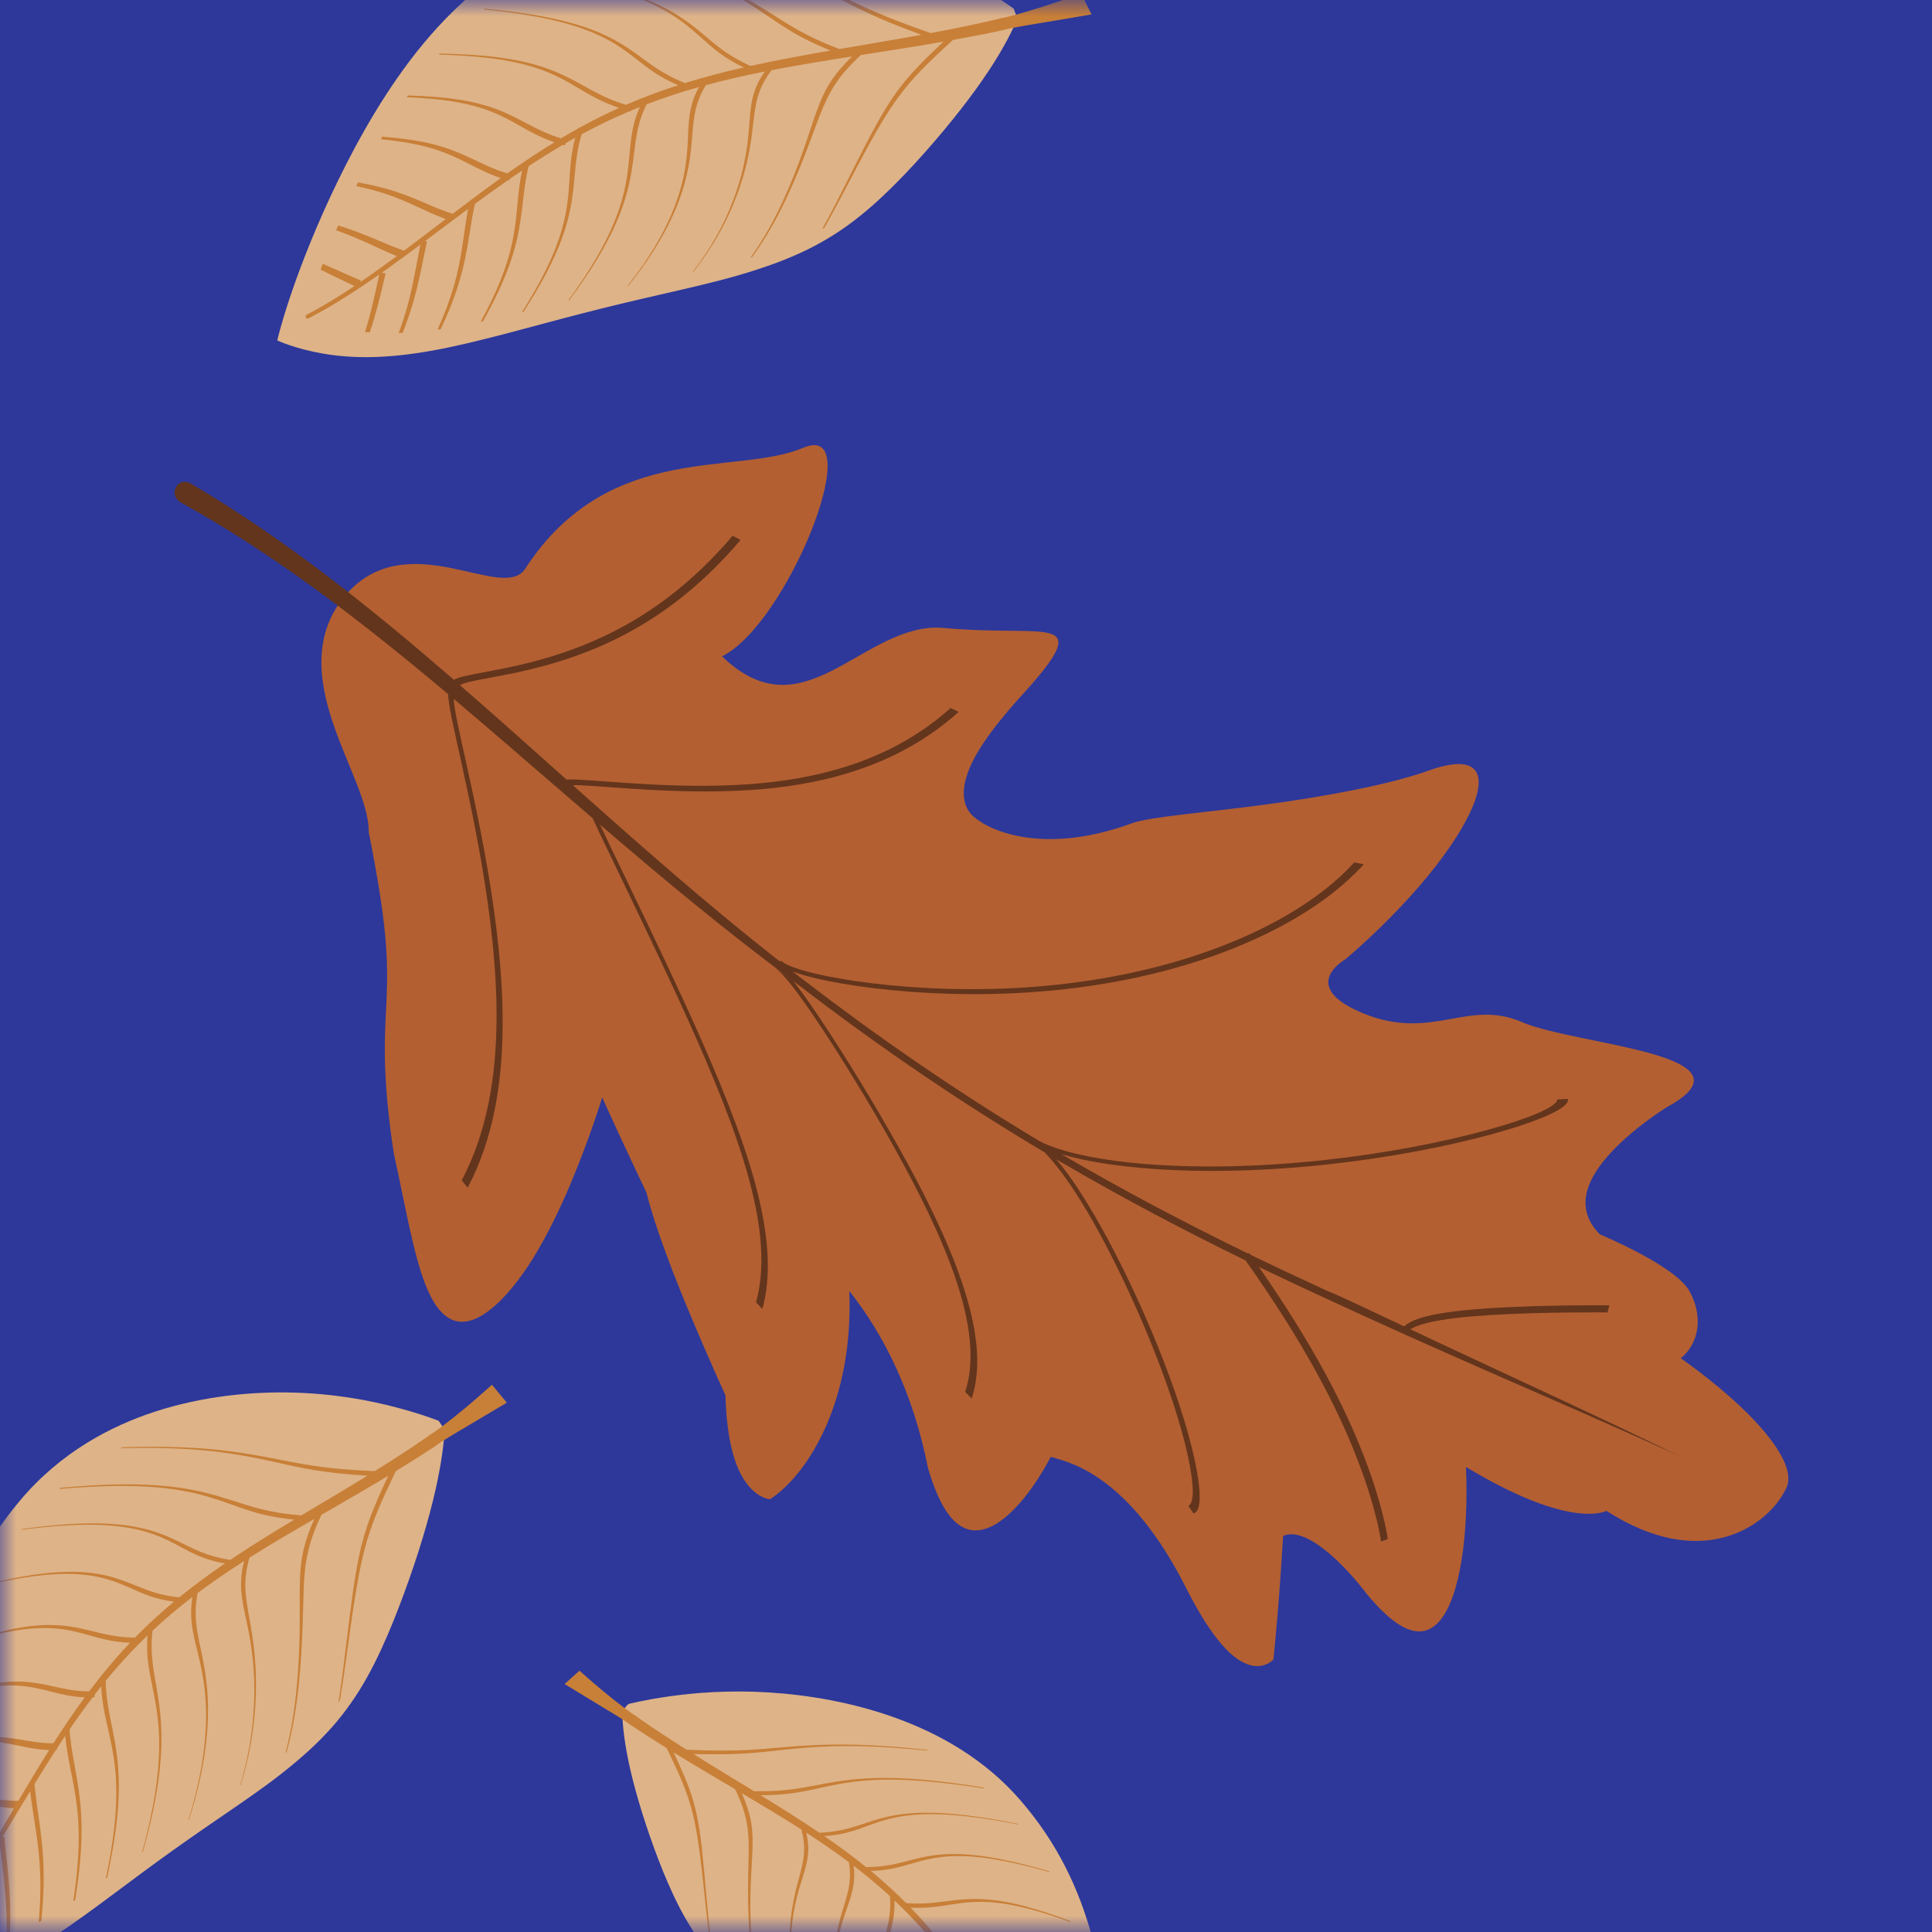
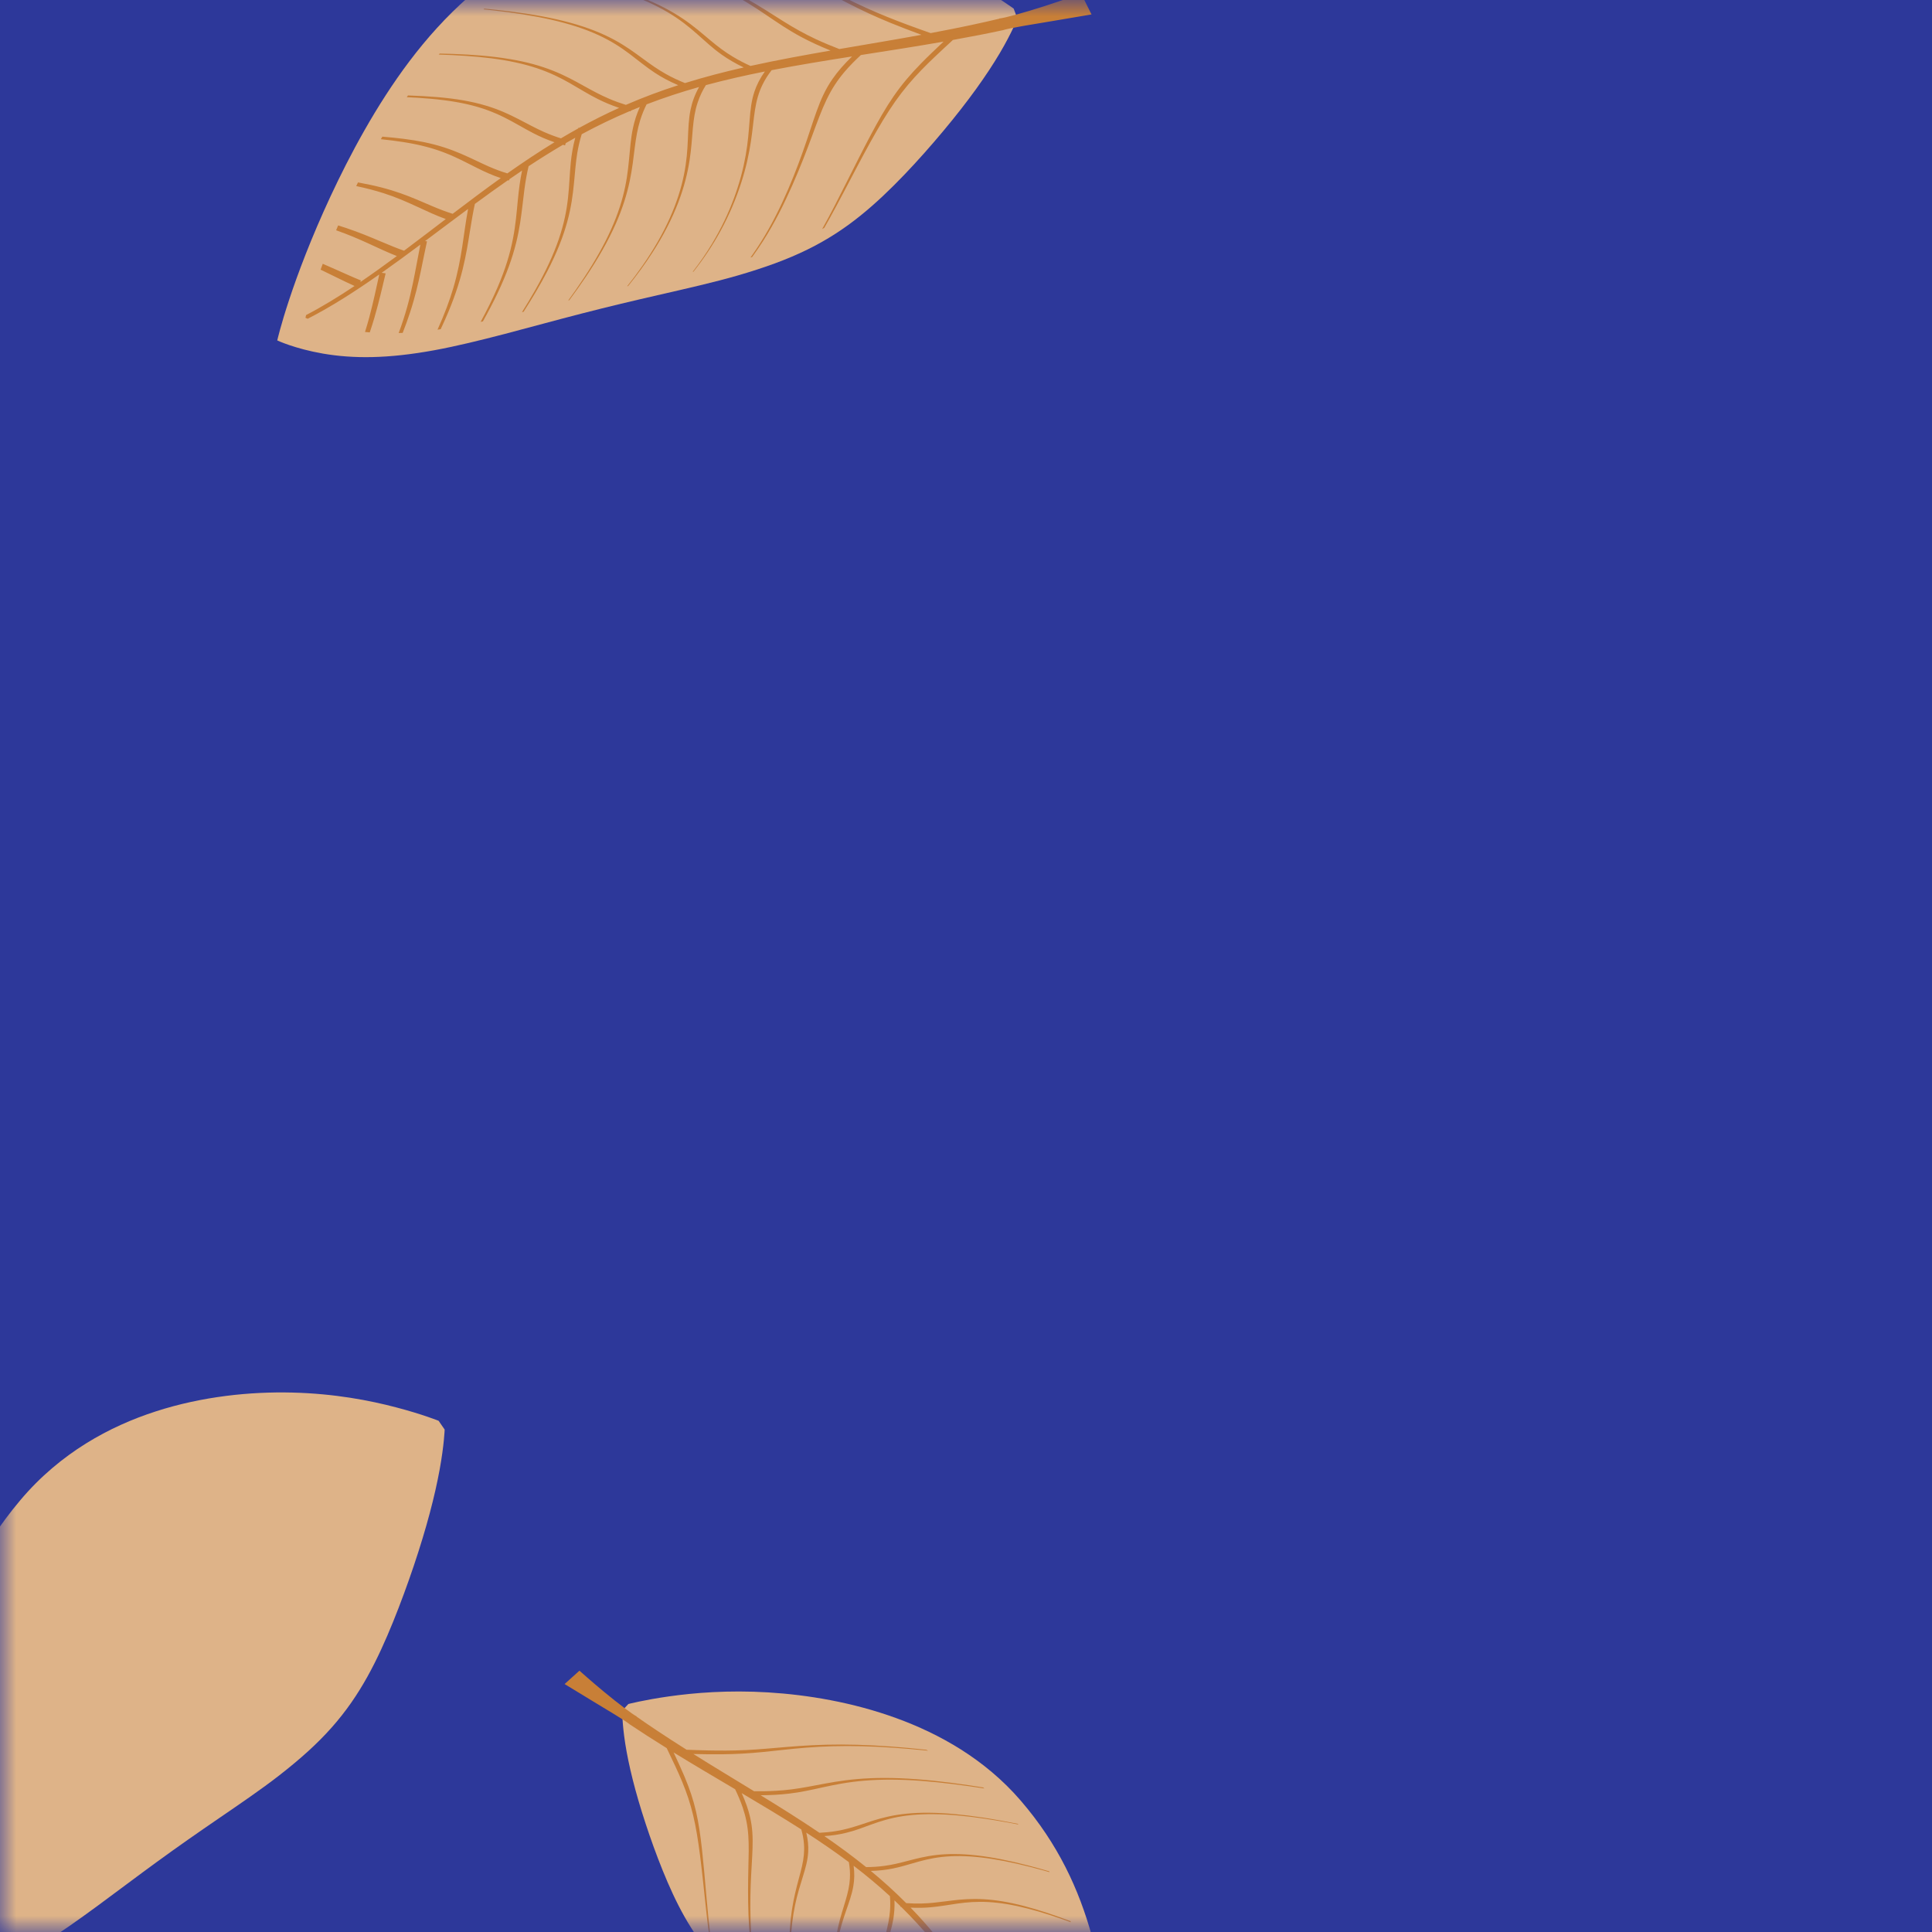
<svg xmlns="http://www.w3.org/2000/svg" xmlns:xlink="http://www.w3.org/1999/xlink" width="60px" height="60px" viewBox="0 0 60 60" version="1.1">
  <title>Left_99papers_mob</title>
  <defs>
    <rect id="path-1" x="0" y="0" width="60" height="60" />
  </defs>
  <g id="Page-1" stroke="none" stroke-width="1" fill="none" fill-rule="evenodd">
    <g id="Left_99papers_mob">
      <mask id="mask-2" fill="white">
        <use xlink:href="#path-1" />
      </mask>
      <use id="Mask" fill="#2D389A" fill-rule="nonzero" transform="translate(30, 30) scale(-1, 1) translate(-30, -30) " xlink:href="#path-1" />
      <g id="Clip-2" mask="url(#mask-2)">
        <g transform="translate(-198, -33)" id="Mask">
          <g id="Group-3" transform="translate(17, 16)" />
          <g id="Group-300">
            <g id="Group-7" transform="translate(219, 38.5) rotate(32) translate(-219, -38.5) translate(210, 27)">
              <path d="M1.181,22.367 C1.181,22.367 1.771,22.299 2.598,21.963 C3.485,21.601 4.399,21.028 5.484,20.036 C6.504,19.104 7.614,17.849 8.755,16.65 C9.385,15.988 9.88,15.488 10.529,14.841 C11.106,14.265 11.729,13.648 12.231,13.088 C12.818,12.432 13.275,11.85 13.649,11.248 C14.018,10.653 14.28,10.079 14.487,9.482 C14.691,8.897 14.844,8.282 14.969,7.683 C15.093,7.089 15.197,6.46 15.276,5.887 C15.444,4.674 15.501,3.695 15.482,2.901 C15.463,2.148 15.375,1.706 15.375,1.706 C15.288,1.639 15.114,1.508 15.114,1.508 C15.114,1.508 14.532,1.465 13.616,1.501 C12.686,1.537 11.461,1.655 10.044,2.004 C8.652,2.345 7.087,2.909 5.638,3.755 C4.911,4.18 4.191,4.689 3.529,5.3 C2.866,5.91 2.239,6.642 1.729,7.513 C0.681,9.3 0.226,11.051 0.067,12.844 C-0.084,14.553 0.043,16.312 0.212,17.69 C0.387,19.112 0.627,20.291 0.825,21.1 C1.022,21.912 1.181,22.367 1.181,22.367 Z" id="Fill-175" fill="#DEB388" />
              <path d="M1.551,21.308 C1.551,21.308 1.587,21.301 1.627,21.294 C2.05,20.588 2.427,19.789 2.782,18.95 C2.925,19.355 3.088,19.795 3.227,20.252 C3.271,20.398 3.313,20.547 3.353,20.7 C3.397,20.678 3.441,20.656 3.485,20.633 C3.409,20.308 3.326,20.023 3.246,19.767 C3.126,19.382 3.012,19.059 2.932,18.818 C2.932,18.818 2.869,18.845 2.818,18.867 C3.008,18.415 3.192,17.952 3.373,17.488 C3.515,17.867 3.67,18.241 3.819,18.648 C3.986,19.102 4.135,19.578 4.257,20.173 C4.257,20.174 4.257,20.174 4.257,20.174 C4.291,20.151 4.325,20.128 4.36,20.105 C4.318,19.875 4.271,19.66 4.221,19.457 C4.097,18.952 3.952,18.536 3.823,18.183 C3.693,17.828 3.576,17.527 3.494,17.293 C3.494,17.293 3.469,17.305 3.438,17.32 C3.534,17.074 3.719,16.595 3.814,16.349 C3.816,16.349 3.817,16.349 3.819,16.348 C3.819,16.347 3.82,16.338 3.82,16.338 C3.819,16.338 3.819,16.337 3.819,16.337 C3.894,16.144 3.968,15.953 4.043,15.763 C4.327,16.495 4.691,17.142 4.954,18.085 C5.066,18.49 5.155,18.932 5.225,19.446 C5.25,19.425 5.275,19.404 5.3,19.382 C5.287,19.271 5.273,19.162 5.258,19.056 C5.164,18.397 5.039,17.89 4.894,17.445 C4.755,17.019 4.594,16.641 4.463,16.332 C4.32,15.992 4.228,15.768 4.139,15.52 C4.297,15.123 4.455,14.735 4.619,14.353 C4.629,14.349 4.64,14.347 4.65,14.344 C4.65,14.342 4.651,14.335 4.651,14.335 C4.648,14.325 4.645,14.311 4.642,14.3 C4.705,14.153 4.768,14.008 4.833,13.864 C4.941,14.159 5.065,14.424 5.204,14.705 C5.377,15.053 5.558,15.398 5.718,15.818 C5.881,16.244 6.013,16.722 6.108,17.331 C6.165,17.702 6.205,18.099 6.232,18.531 C6.249,18.514 6.267,18.497 6.284,18.48 C6.248,17.745 6.176,17.141 6.064,16.609 C5.948,16.061 5.799,15.642 5.643,15.274 C5.488,14.91 5.332,14.604 5.203,14.318 C5.085,14.057 5.001,13.844 4.934,13.642 C5.111,13.255 5.294,12.88 5.485,12.513 C5.506,12.507 5.526,12.501 5.547,12.495 C5.547,12.494 5.549,12.487 5.549,12.487 C5.544,12.47 5.538,12.447 5.532,12.424 C5.586,12.324 5.64,12.224 5.694,12.125 C5.771,12.38 5.867,12.613 5.981,12.846 C6.137,13.163 6.317,13.464 6.486,13.814 C6.657,14.167 6.81,14.559 6.928,15.063 C7.046,15.568 7.118,16.141 7.147,16.819 C7.157,17.071 7.162,17.33 7.161,17.595 C7.168,17.589 7.191,17.565 7.197,17.558 C7.203,17.043 7.192,16.563 7.156,16.113 C7.102,15.447 7.001,14.916 6.863,14.46 C6.728,14.011 6.565,13.66 6.41,13.347 C6.254,13.033 6.11,12.762 5.998,12.493 C5.912,12.285 5.851,12.098 5.806,11.925 C6.083,11.438 6.375,10.976 6.69,10.528 C6.698,10.525 6.706,10.523 6.714,10.521 C6.714,10.52 6.716,10.513 6.716,10.513 C6.715,10.509 6.714,10.501 6.713,10.495 C6.771,10.413 6.829,10.332 6.889,10.251 C6.921,10.492 6.978,10.713 7.057,10.928 C7.168,11.232 7.319,11.514 7.472,11.821 C7.628,12.133 7.782,12.462 7.912,12.88 C8.042,13.296 8.138,13.77 8.19,14.332 C8.242,14.896 8.245,15.5 8.211,16.146 C8.204,16.272 8.196,16.399 8.187,16.526 C8.194,16.518 8.202,16.51 8.21,16.502 C8.234,16.199 8.253,15.898 8.262,15.601 C8.284,14.911 8.257,14.301 8.18,13.749 C8.103,13.2 7.983,12.76 7.844,12.378 C7.708,12.003 7.554,11.69 7.425,11.409 C7.29,11.116 7.19,10.873 7.117,10.601 C7.067,10.411 7.038,10.234 7.023,10.071 C7.369,9.612 7.733,9.176 8.12,8.75 C8.133,9.02 8.184,9.259 8.269,9.489 C8.372,9.769 8.526,10.03 8.687,10.315 C8.852,10.606 9.017,10.914 9.166,11.312 C9.313,11.705 9.433,12.158 9.506,12.687 C9.58,13.219 9.601,13.786 9.571,14.395 C9.558,14.656 9.536,14.919 9.506,15.181 C9.514,15.175 9.52,15.168 9.527,15.161 C9.578,14.734 9.61,14.309 9.616,13.887 C9.626,13.242 9.574,12.664 9.474,12.144 C9.374,11.627 9.233,11.207 9.08,10.847 C8.929,10.492 8.766,10.2 8.634,9.938 C8.497,9.666 8.4,9.44 8.339,9.186 C8.286,8.971 8.268,8.77 8.268,8.589 C8.693,8.131 9.139,7.691 9.597,7.259 C9.582,7.513 9.601,7.741 9.653,7.958 C9.724,8.254 9.85,8.511 10.001,8.8 C10.156,9.1 10.312,9.388 10.471,9.782 C10.625,10.162 10.763,10.598 10.866,11.091 C10.969,11.587 11.031,12.11 11.04,12.656 C11.047,13.02 11.029,13.376 10.993,13.725 C10.999,13.719 11.005,13.713 11.011,13.707 C11.066,13.213 11.084,12.713 11.054,12.2 C11.021,11.618 10.93,11.074 10.807,10.586 C10.684,10.094 10.536,9.69 10.383,9.336 C10.233,8.989 10.08,8.695 9.968,8.431 C9.852,8.156 9.781,7.918 9.753,7.653 C9.732,7.463 9.737,7.281 9.754,7.113 C10.373,6.537 11.028,5.964 11.646,5.428 C11.566,5.751 11.516,6.047 11.502,6.334 C11.483,6.726 11.531,7.07 11.616,7.461 C11.7,7.854 11.811,8.262 11.921,8.767 C12.029,9.255 12.138,9.832 12.211,10.428 C12.286,11.042 12.322,11.655 12.287,12.285 C12.285,12.321 12.282,12.358 12.28,12.394 C12.292,12.381 12.303,12.368 12.315,12.355 C12.33,12.157 12.338,11.96 12.34,11.763 C12.348,11.088 12.281,10.423 12.194,9.813 C12.107,9.2 12.001,8.664 11.905,8.198 C11.809,7.731 11.726,7.35 11.686,6.986 C11.645,6.619 11.652,6.297 11.702,5.954 C11.739,5.704 11.796,5.462 11.855,5.246 C12.591,4.609 13.18,4.1 13.812,3.532 C13.727,3.857 13.644,4.175 13.578,4.478 C13.476,4.941 13.417,5.346 13.396,5.794 C13.376,6.227 13.395,6.693 13.431,7.194 C13.466,7.698 13.519,8.257 13.572,8.832 C13.623,9.376 13.675,9.946 13.699,10.465 C13.711,10.443 13.723,10.421 13.735,10.399 C13.731,10.293 13.727,10.187 13.721,10.078 C13.694,9.54 13.63,8.76 13.593,8.239 C13.551,7.65 13.518,7.09 13.511,6.607 C13.505,6.108 13.526,5.689 13.586,5.26 C13.645,4.838 13.737,4.441 13.838,4.052 C13.897,3.822 13.974,3.542 14.031,3.334 C14.468,2.938 14.853,2.578 15.202,2.239 C15.202,2.238 15.202,2.237 15.202,2.236 C15.356,2.061 15.918,1.572 16.375,1.168 C16.848,0.75 17.261,0.381 17.261,0.381 C17.052,0.255 16.643,-1.74405944e-14 16.643,-1.74405944e-14 C16.643,-1.74405944e-14 16.294,0.453 15.888,0.934 C15.476,1.423 15.024,1.915 14.895,2.009 C14.898,2.011 14.905,2.017 14.905,2.017 C14.9,2.017 14.901,2.017 14.897,2.016 C14.534,2.386 14.031,2.877 13.332,3.52 C13.095,3.573 12.83,3.631 12.577,3.683 C12.136,3.773 11.706,3.851 11.23,3.915 C10.709,3.985 10.329,4.014 9.715,4.075 C9.142,4.131 8.528,4.202 7.778,4.34 C7.022,4.479 6.248,4.664 5.415,4.896 C5.197,4.957 4.983,5.019 4.774,5.08 C4.754,5.096 4.734,5.111 4.714,5.126 C4.755,5.114 4.759,5.113 4.799,5.101 C5.546,4.887 6.295,4.692 7.04,4.537 C7.791,4.381 8.427,4.288 9.036,4.226 C9.629,4.166 10.143,4.139 10.632,4.097 C11.141,4.055 11.575,4.002 12.101,3.912 C12.423,3.857 12.767,3.789 13.118,3.716 C12.47,4.307 11.98,4.737 11.189,5.443 C10.948,5.49 10.68,5.535 10.405,5.569 C10.008,5.617 9.666,5.633 9.243,5.633 C8.859,5.633 8.374,5.618 7.853,5.646 C7.295,5.676 6.671,5.753 5.894,5.928 C5.116,6.102 4.301,6.346 3.453,6.635 C3.296,6.688 3.14,6.742 2.985,6.797 C2.973,6.812 2.962,6.826 2.95,6.84 C3.664,6.592 4.402,6.355 5.128,6.166 C5.904,5.964 6.571,5.841 7.179,5.782 C7.783,5.723 8.256,5.733 8.702,5.749 C9.161,5.765 9.516,5.782 9.972,5.753 C10.292,5.732 10.621,5.69 10.983,5.627 C10.383,6.165 9.738,6.75 9.127,7.35 C8.938,7.375 8.733,7.394 8.518,7.397 C8.212,7.403 7.952,7.378 7.628,7.333 C7.324,7.291 6.979,7.233 6.574,7.219 C6.155,7.204 5.681,7.233 5.092,7.345 C4.504,7.457 3.872,7.637 3.201,7.868 C2.784,8.011 2.372,8.167 1.984,8.321 C1.979,8.33 1.974,8.339 1.97,8.347 C2.204,8.256 2.448,8.164 2.694,8.075 C3.302,7.856 3.913,7.661 4.501,7.521 C5.092,7.381 5.6,7.31 6.056,7.298 C6.512,7.287 6.87,7.333 7.209,7.39 C7.557,7.448 7.834,7.506 8.183,7.526 C8.432,7.541 8.687,7.532 8.974,7.501 C8.529,7.943 8.097,8.399 7.684,8.879 C7.486,8.914 7.264,8.944 7.023,8.955 C6.728,8.968 6.482,8.952 6.156,8.928 C5.849,8.905 5.509,8.878 5.103,8.904 C4.688,8.931 4.225,9.011 3.668,9.178 C3.111,9.345 2.524,9.581 1.907,9.866 C1.66,9.98 1.415,10.1 1.175,10.22 C1.171,10.231 1.168,10.242 1.164,10.253 C1.257,10.208 1.351,10.162 1.445,10.117 C2.003,9.851 2.566,9.605 3.115,9.413 C3.668,9.221 4.155,9.1 4.601,9.042 C5.047,8.984 5.407,8.993 5.749,9.023 C6.089,9.052 6.387,9.096 6.715,9.104 C6.98,9.11 7.244,9.093 7.541,9.046 C7.168,9.488 6.818,9.944 6.486,10.426 C6.32,10.47 6.137,10.51 5.938,10.541 C5.639,10.587 5.387,10.602 5.054,10.619 C4.741,10.636 4.4,10.653 4.008,10.725 C3.607,10.798 3.175,10.922 2.669,11.133 C2.161,11.343 1.639,11.615 1.087,11.933 C0.969,12.001 0.853,12.069 0.737,12.139 C0.735,12.153 0.733,12.166 0.731,12.18 C1.214,11.899 1.696,11.636 2.172,11.416 C2.67,11.187 3.115,11.027 3.536,10.925 C3.958,10.824 4.312,10.79 4.658,10.776 C5.003,10.762 5.311,10.766 5.648,10.734 C5.881,10.712 6.111,10.675 6.358,10.616 C6.104,10.997 5.865,11.389 5.636,11.798 C5.631,11.8 5.623,11.803 5.619,11.804 C5.619,11.804 5.614,11.808 5.613,11.809 C5.615,11.817 5.616,11.824 5.618,11.831 C5.519,12.01 5.422,12.191 5.327,12.376 C5.163,12.419 4.983,12.457 4.777,12.487 C4.501,12.526 4.209,12.542 3.882,12.569 C3.554,12.597 3.204,12.639 2.787,12.756 C2.364,12.874 1.917,13.055 1.389,13.326 C1.129,13.459 0.865,13.606 0.592,13.764 C0.591,13.786 0.591,13.807 0.59,13.829 C0.686,13.775 0.782,13.722 0.877,13.67 C1.397,13.389 1.858,13.172 2.302,13.019 C2.747,12.865 3.12,12.794 3.485,12.758 C3.843,12.723 4.171,12.723 4.505,12.696 C4.745,12.677 4.975,12.643 5.221,12.585 C4.964,13.098 4.725,13.627 4.492,14.181 C4.315,14.23 4.12,14.271 3.879,14.307 C3.601,14.347 3.294,14.373 2.949,14.426 C2.596,14.481 2.225,14.565 1.771,14.734 C1.406,14.871 1.029,15.047 0.595,15.271 C0.596,15.302 0.597,15.332 0.598,15.362 C0.824,15.252 1.04,15.151 1.251,15.062 C1.736,14.856 2.138,14.736 2.534,14.662 C2.926,14.589 3.262,14.57 3.613,14.536 C3.882,14.51 4.132,14.477 4.396,14.413 C4.162,14.979 3.941,15.553 3.717,16.145 C3.521,16.197 3.312,16.239 3.027,16.284 C2.746,16.328 2.392,16.376 2.023,16.458 C1.629,16.546 1.229,16.668 0.707,16.877 C0.711,16.919 0.716,16.961 0.72,17.002 C1.022,16.892 1.296,16.806 1.564,16.738 C2.35,16.538 2.985,16.537 3.622,16.396 C3.433,16.898 3.239,17.415 3.044,17.917 C2.844,17.964 2.576,18.01 2.262,18.06 C1.941,18.111 1.584,18.168 1.146,18.272 C1.063,18.292 0.979,18.313 0.892,18.336 C0.901,18.39 0.909,18.444 0.918,18.497 C1.304,18.411 1.625,18.361 1.958,18.317 C2.301,18.272 2.631,18.235 2.942,18.177 C2.769,18.614 2.592,19.046 2.408,19.465 C2.405,19.451 2.396,19.411 2.396,19.411 C2.187,19.449 1.891,19.489 1.547,19.537 C1.412,19.556 1.271,19.576 1.118,19.6 C1.131,19.665 1.144,19.729 1.158,19.79 C1.173,19.789 1.188,19.787 1.203,19.785 C1.598,19.741 1.978,19.708 2.321,19.661 C2.072,20.213 1.809,20.74 1.523,21.224 C1.54,21.278 1.551,21.308 1.551,21.308 Z" id="Fill-176" fill="#C87F37" />
            </g>
            <g id="Group-8" transform="translate(204.5, 84.312) rotate(-95) translate(-204.5, -84.312) translate(195, 74)">
              <path d="M0.1,-5.23390854e-14 C0.1,-5.23390854e-14 -0.038,0.522 0.01,1.324 C0.062,2.186 0.315,3.133 0.926,4.35 C1.5,5.493 2.364,6.808 3.162,8.134 C3.603,8.867 3.929,9.436 4.348,10.179 C4.721,10.841 5.119,11.553 5.503,12.146 C5.953,12.84 6.373,13.401 6.843,13.897 C7.307,14.387 7.789,14.78 8.311,15.134 C8.824,15.481 9.383,15.794 9.937,16.077 C10.486,16.358 11.076,16.634 11.62,16.872 C12.77,17.374 13.726,17.713 14.524,17.932 C15.281,18.14 15.752,18.196 15.752,18.196 C15.849,18.141 16.04,18.033 16.04,18.033 C16.04,18.033 16.285,17.552 16.568,16.762 C16.856,15.961 17.164,14.884 17.31,13.577 C17.454,12.292 17.437,10.794 17.097,9.311 C16.927,8.568 16.67,7.805 16.292,7.06 C15.914,6.316 15.403,5.566 14.713,4.874 C13.296,3.453 11.71,2.546 9.978,1.88 C8.328,1.244 6.53,0.83 5.098,0.564 C3.62,0.291 2.362,0.145 1.487,0.073 C0.609,0 0.1,-5.23390854e-14 0.1,-5.23390854e-14 Z" id="Fill-191" fill="#DEB388" />
-               <path d="M1.027,0.629 C1.027,0.629 1.021,0.662 1.014,0.698 C1.57,1.267 2.235,1.824 2.948,2.375 C2.495,2.376 2,2.384 1.496,2.366 C1.335,2.361 1.172,2.353 1.005,2.341 C1.012,2.385 1.019,2.429 1.027,2.473 C1.377,2.505 1.689,2.519 1.973,2.527 C2.398,2.539 2.759,2.538 3.028,2.542 C3.028,2.542 3.023,2.48 3.019,2.43 C3.403,2.725 3.801,3.02 4.2,3.311 C3.773,3.319 3.346,3.34 2.889,3.346 C2.378,3.353 1.852,3.339 1.216,3.266 C1.216,3.266 1.216,3.266 1.216,3.266 C1.226,3.301 1.237,3.337 1.249,3.374 C1.492,3.406 1.722,3.43 1.943,3.448 C2.488,3.492 2.954,3.492 3.351,3.487 C3.75,3.482 4.09,3.472 4.352,3.472 C4.352,3.472 4.348,3.446 4.344,3.417 C4.556,3.571 4.969,3.87 5.181,4.024 C5.181,4.026 5.181,4.027 5.181,4.028 C5.182,4.029 5.19,4.032 5.19,4.032 C5.191,4.032 5.192,4.032 5.192,4.032 C5.357,4.153 5.522,4.273 5.686,4.393 C4.858,4.417 4.085,4.534 3.055,4.478 C2.613,4.453 2.141,4.398 1.605,4.304 C1.617,4.332 1.629,4.359 1.642,4.387 C1.757,4.409 1.87,4.429 1.982,4.448 C2.671,4.564 3.22,4.608 3.713,4.617 C4.186,4.625 4.619,4.6 4.972,4.581 C5.361,4.56 5.617,4.548 5.895,4.547 C6.235,4.798 6.567,5.048 6.891,5.301 C6.89,5.31 6.889,5.32 6.889,5.33 C6.89,5.33 6.898,5.333 6.898,5.333 C6.908,5.334 6.923,5.335 6.935,5.335 C7.059,5.433 7.182,5.53 7.304,5.628 C6.971,5.632 6.665,5.658 6.336,5.693 C5.929,5.737 5.522,5.788 5.047,5.8 C4.567,5.812 4.044,5.783 3.405,5.682 C3.016,5.621 2.605,5.537 2.166,5.432 C2.176,5.452 2.187,5.471 2.198,5.491 C2.944,5.679 3.571,5.797 4.139,5.859 C4.726,5.923 5.196,5.922 5.616,5.898 C6.033,5.874 6.393,5.832 6.722,5.807 C7.023,5.784 7.265,5.776 7.49,5.779 C7.814,6.044 8.124,6.311 8.422,6.583 C8.421,6.602 8.42,6.621 8.419,6.641 C8.42,6.641 8.427,6.644 8.427,6.644 C8.445,6.645 8.471,6.648 8.495,6.649 C8.577,6.724 8.657,6.8 8.737,6.876 C8.455,6.865 8.19,6.878 7.919,6.906 C7.548,6.944 7.186,7.008 6.779,7.047 C6.366,7.088 5.923,7.102 5.38,7.053 C4.836,7.003 4.239,6.894 3.553,6.717 C3.299,6.652 3.039,6.578 2.775,6.499 C2.779,6.506 2.795,6.533 2.8,6.541 C3.311,6.699 3.793,6.832 4.253,6.935 C4.936,7.087 5.501,7.158 6.003,7.176 C6.498,7.194 6.904,7.16 7.27,7.121 C7.637,7.081 7.957,7.04 8.265,7.025 C8.501,7.014 8.709,7.017 8.897,7.03 C9.286,7.41 9.645,7.795 9.982,8.196 C9.982,8.204 9.981,8.211 9.981,8.219 C9.981,8.219 9.987,8.223 9.987,8.223 C9.992,8.223 10.001,8.225 10.006,8.225 C10.068,8.298 10.129,8.372 10.188,8.447 C9.937,8.403 9.697,8.386 9.455,8.389 C9.114,8.393 8.78,8.438 8.422,8.477 C8.056,8.517 7.675,8.55 7.213,8.537 C6.753,8.523 6.247,8.465 5.669,8.342 C5.088,8.219 4.486,8.042 3.854,7.822 C3.73,7.778 3.607,7.734 3.483,7.688 C3.489,7.697 3.494,7.706 3.499,7.715 C3.793,7.825 4.086,7.93 4.379,8.027 C5.059,8.25 5.677,8.408 6.254,8.506 C6.827,8.604 7.308,8.633 7.737,8.628 C8.158,8.624 8.523,8.585 8.848,8.559 C9.188,8.531 9.464,8.518 9.76,8.537 C9.967,8.551 10.154,8.579 10.322,8.615 C10.658,9.044 10.966,9.484 11.256,9.939 C10.982,9.87 10.726,9.842 10.468,9.846 C10.153,9.851 9.84,9.904 9.5,9.956 C9.152,10.01 8.787,10.059 8.339,10.068 C7.896,10.076 7.403,10.044 6.851,9.949 C6.295,9.854 5.722,9.703 5.126,9.497 C4.87,9.409 4.616,9.312 4.365,9.209 C4.369,9.217 4.373,9.224 4.378,9.232 C4.786,9.402 5.198,9.556 5.616,9.686 C6.256,9.886 6.85,10.014 7.403,10.083 C7.952,10.151 8.42,10.157 8.832,10.133 C9.238,10.11 9.586,10.058 9.893,10.024 C10.212,9.988 10.471,9.972 10.745,9.995 C10.978,10.014 11.184,10.059 11.365,10.113 C11.673,10.61 11.957,11.119 12.228,11.637 C11.98,11.549 11.747,11.497 11.512,11.477 C11.192,11.45 10.893,11.481 10.552,11.523 C10.199,11.566 9.857,11.613 9.41,11.631 C8.977,11.649 8.495,11.637 7.968,11.578 C7.438,11.519 6.895,11.416 6.348,11.262 C5.983,11.16 5.634,11.039 5.299,10.905 C5.303,10.911 5.307,10.918 5.31,10.925 C5.784,11.119 6.276,11.282 6.798,11.409 C7.388,11.553 7.962,11.638 8.491,11.679 C9.024,11.719 9.479,11.713 9.885,11.688 C10.283,11.664 10.629,11.621 10.931,11.605 C11.246,11.587 11.508,11.598 11.781,11.652 C11.977,11.692 12.158,11.749 12.319,11.813 C12.678,12.51 13.021,13.238 13.34,13.922 C13.046,13.757 12.769,13.628 12.487,13.531 C12.103,13.399 11.744,13.337 11.325,13.293 C10.904,13.248 10.458,13.221 9.917,13.165 C9.393,13.111 8.78,13.033 8.16,12.918 C7.522,12.8 6.899,12.648 6.284,12.432 C6.249,12.419 6.213,12.406 6.177,12.393 C6.186,12.407 6.195,12.421 6.204,12.435 C6.396,12.506 6.59,12.572 6.785,12.632 C7.455,12.838 8.141,12.98 8.779,13.087 C9.42,13.194 9.992,13.263 10.489,13.32 C10.988,13.377 11.397,13.42 11.773,13.493 C12.154,13.568 12.472,13.669 12.797,13.814 C13.032,13.919 13.254,14.039 13.448,14.154 C13.828,14.968 14.13,15.62 14.476,16.326 C14.182,16.157 13.893,15.992 13.615,15.846 C13.189,15.622 12.806,15.451 12.367,15.301 C11.942,15.155 11.471,15.034 10.959,14.915 C10.445,14.796 9.869,14.674 9.277,14.549 C8.718,14.431 8.131,14.306 7.606,14.172 C7.624,14.189 7.641,14.205 7.659,14.222 C7.766,14.25 7.873,14.278 7.984,14.306 C8.529,14.442 9.329,14.619 9.861,14.743 C10.463,14.882 11.033,15.02 11.516,15.158 C12.016,15.3 12.426,15.442 12.832,15.62 C13.233,15.796 13.596,15.992 13.948,16.193 C14.157,16.312 14.41,16.461 14.597,16.57 C14.84,17.06 15.065,17.493 15.281,17.891 C15.282,17.891 15.283,17.891 15.284,17.891 C15.404,18.075 15.697,18.697 15.941,19.206 C16.192,19.732 16.416,20.192 16.416,20.192 C16.614,20.052 17.011,19.78 17.011,19.78 C17.011,19.78 16.681,19.349 16.343,18.861 C16,18.365 15.666,17.836 15.617,17.698 C15.613,17.7 15.606,17.704 15.606,17.704 C15.607,17.7 15.607,17.701 15.609,17.697 C15.367,17.28 15.052,16.706 14.655,15.921 C14.684,15.704 14.719,15.462 14.755,15.231 C14.819,14.829 14.89,14.441 14.993,14.017 C15.104,13.554 15.207,13.222 15.361,12.682 C15.503,12.178 15.646,11.635 15.77,10.957 C15.895,10.273 15.979,9.561 16.038,8.783 C16.053,8.58 16.066,8.38 16.077,8.183 C16.069,8.162 16.061,8.141 16.052,8.12 C16.05,8.157 16.05,8.162 16.048,8.199 C16.002,8.898 15.936,9.592 15.831,10.271 C15.725,10.956 15.596,11.524 15.446,12.06 C15.3,12.582 15.148,13.027 15.019,13.455 C14.884,13.9 14.786,14.285 14.692,14.758 C14.635,15.048 14.583,15.36 14.534,15.681 C14.17,14.955 13.912,14.411 13.484,13.529 C13.522,13.31 13.57,13.069 13.632,12.825 C13.722,12.474 13.825,12.178 13.972,11.818 C14.105,11.492 14.289,11.084 14.443,10.633 C14.607,10.15 14.746,9.597 14.843,8.884 C14.941,8.172 14.981,7.406 14.988,6.6 C14.989,6.451 14.989,6.302 14.989,6.154 C14.978,6.14 14.968,6.126 14.958,6.112 C14.956,6.792 14.937,7.489 14.873,8.163 C14.804,8.882 14.694,9.485 14.541,10.02 C14.39,10.551 14.215,10.95 14.044,11.324 C13.868,11.71 13.728,12.006 13.598,12.403 C13.508,12.681 13.435,12.973 13.372,13.299 C13.046,12.629 12.686,11.908 12.301,11.21 C12.342,11.043 12.395,10.863 12.466,10.679 C12.567,10.417 12.682,10.203 12.839,9.941 C12.987,9.696 13.164,9.42 13.32,9.079 C13.481,8.728 13.616,8.316 13.71,7.783 C13.803,7.249 13.843,6.658 13.847,6.02 C13.849,5.623 13.837,5.226 13.819,4.851 C13.811,4.844 13.804,4.837 13.797,4.831 C13.806,5.057 13.814,5.292 13.816,5.528 C13.823,6.11 13.805,6.687 13.74,7.227 C13.675,7.771 13.568,8.224 13.421,8.616 C13.274,9.007 13.103,9.297 12.928,9.569 C12.749,9.846 12.595,10.065 12.454,10.356 C12.353,10.563 12.272,10.782 12.204,11.036 C11.918,10.526 11.614,10.023 11.28,9.53 C11.313,9.351 11.361,9.154 11.434,8.946 C11.523,8.691 11.625,8.487 11.762,8.217 C11.892,7.963 12.037,7.682 12.152,7.329 C12.27,6.969 12.351,6.552 12.378,6.028 C12.405,5.505 12.375,4.936 12.305,4.327 C12.277,4.083 12.244,3.839 12.207,3.6 C12.197,3.593 12.188,3.587 12.178,3.58 C12.191,3.673 12.204,3.766 12.216,3.86 C12.288,4.413 12.336,4.964 12.336,5.488 C12.336,6.015 12.287,6.465 12.19,6.861 C12.093,7.257 11.957,7.56 11.809,7.842 C11.662,8.123 11.514,8.363 11.392,8.64 C11.294,8.863 11.219,9.092 11.162,9.359 C10.851,8.911 10.519,8.478 10.154,8.053 C10.169,7.899 10.192,7.732 10.231,7.553 C10.289,7.285 10.362,7.066 10.46,6.778 C10.553,6.507 10.654,6.213 10.719,5.858 C10.786,5.495 10.812,5.092 10.779,4.598 C10.745,4.105 10.656,3.58 10.531,3.016 C10.504,2.897 10.476,2.777 10.448,2.658 C10.435,2.652 10.422,2.646 10.409,2.64 C10.521,3.134 10.616,3.623 10.668,4.092 C10.724,4.583 10.728,5.009 10.683,5.397 C10.638,5.786 10.548,6.096 10.441,6.395 C10.336,6.692 10.224,6.954 10.139,7.249 C10.08,7.454 10.037,7.66 10.01,7.888 C9.719,7.559 9.411,7.239 9.082,6.923 C9.083,6.918 9.083,6.911 9.083,6.907 C9.083,6.907 9.08,6.901 9.08,6.9 C9.072,6.9 9.064,6.899 9.056,6.898 C8.912,6.761 8.766,6.625 8.615,6.489 C8.628,6.337 8.653,6.172 8.695,5.989 C8.752,5.742 8.839,5.489 8.925,5.204 C9.011,4.917 9.091,4.606 9.12,4.217 C9.15,3.822 9.124,3.389 9.038,2.86 C8.996,2.6 8.941,2.331 8.878,2.053 C8.857,2.046 8.836,2.039 8.815,2.031 C8.835,2.129 8.854,2.227 8.873,2.323 C8.972,2.847 9.028,3.304 9.026,3.727 C9.024,4.15 8.965,4.489 8.874,4.81 C8.785,5.124 8.67,5.404 8.581,5.696 C8.517,5.905 8.471,6.111 8.443,6.337 C8.021,5.966 7.577,5.606 7.106,5.244 C7.119,5.079 7.146,4.901 7.194,4.686 C7.25,4.437 7.332,4.169 7.398,3.86 C7.467,3.543 7.513,3.203 7.501,2.767 C7.492,2.415 7.449,2.043 7.375,1.608 C7.345,1.599 7.314,1.592 7.283,1.584 C7.315,1.808 7.341,2.022 7.356,2.228 C7.392,2.701 7.372,3.078 7.308,3.436 C7.245,3.792 7.146,4.083 7.058,4.391 C6.99,4.628 6.936,4.85 6.908,5.093 C6.426,4.727 5.931,4.369 5.418,4.002 C5.434,3.82 5.465,3.631 5.52,3.374 C5.573,3.122 5.65,2.807 5.696,2.469 C5.746,2.108 5.763,1.732 5.737,1.227 C5.693,1.218 5.65,1.209 5.607,1.2 C5.611,1.49 5.602,1.748 5.577,1.996 C5.502,2.723 5.283,3.264 5.201,3.847 C4.767,3.537 4.319,3.219 3.887,2.904 C3.91,2.72 3.956,2.479 4.016,2.197 C4.076,1.909 4.145,1.589 4.193,1.186 C4.202,1.11 4.21,1.032 4.217,0.951 C4.161,0.942 4.104,0.933 4.048,0.925 C4,1.279 3.938,1.566 3.866,1.863 C3.792,2.168 3.713,2.459 3.663,2.74 C3.287,2.464 2.918,2.185 2.565,1.904 C2.58,1.906 2.623,1.91 2.623,1.91 C2.658,1.721 2.721,1.458 2.793,1.151 C2.821,1.03 2.85,0.905 2.88,0.768 C2.81,0.76 2.742,0.752 2.676,0.745 C2.672,0.758 2.669,0.772 2.665,0.785 C2.573,1.134 2.472,1.466 2.401,1.772 C1.937,1.396 1.503,1.016 1.12,0.63 C1.06,0.629 1.027,0.629 1.027,0.629 Z" id="Fill-192" fill="#C87F37" />
            </g>
            <g id="Group-2" transform="translate(227.648, 64.939) rotate(-45) translate(-227.648, -64.939) translate(210.148, 35.939)">
-               <path d="M13.535,6.118 C15.063,5.949 15.923,6.899 16.532,7.802 C17.15,8.717 17.532,9.608 18.171,9.473 C20.589,8.959 22.288,9.702 23.576,10.559 C24.893,11.435 25.883,12.498 26.922,12.922 C27.443,13.135 27.446,13.457 27.09,13.829 C26.737,14.198 26.045,14.599 25.24,14.942 C24.434,15.284 23.521,15.567 22.691,15.719 C21.86,15.872 21.102,15.897 20.563,15.722 C20.595,17.489 21.528,18.075 22.669,18.451 C23.787,18.819 25.228,19.004 26.017,19.922 C27.168,21.305 28.12,22.047 28.299,22.489 C28.476,22.924 27.878,23.083 26.307,23.158 C24.772,23.231 23.877,23.424 23.307,23.721 C22.75,24.012 22.542,24.393 22.568,24.769 C22.594,25.144 22.784,25.739 23.275,26.39 C23.762,27.035 24.575,27.774 25.9,28.388 C26.437,28.637 27.758,29.776 29.227,30.898 C30.754,32.064 32.413,33.2 33.575,33.748 C34.931,34.387 34.9,35.035 33.728,35.512 C32.547,35.992 30.31,36.266 27.61,36.064 C27.61,36.064 27.184,35.944 26.877,36.083 C26.569,36.223 26.37,36.625 26.818,37.674 C27.266,38.722 27.917,39.208 28.537,39.641 C29.16,40.076 29.755,40.458 30.097,41.318 C30.438,42.178 31.594,43.683 32.244,44.848 C32.569,45.432 32.766,45.929 32.677,46.224 C32.589,46.518 32.215,46.609 31.406,46.366 C31.406,46.366 30.309,46.106 29.243,46.135 C28.172,46.165 27.153,46.487 27.146,47.69 C27.146,47.69 27.39,48.279 27.602,48.976 C27.815,49.675 27.993,50.477 27.865,50.914 C27.611,51.785 26.916,52.264 26.202,52.189 C26.202,52.189 26.422,53.362 26.454,54.593 C26.486,55.825 26.321,57.111 25.683,57.35 C25.051,57.587 24.103,57.575 23.236,57.079 C22.362,56.579 21.592,55.608 21.218,53.907 C21.218,53.907 20.911,53.818 20.494,53.267 C20.075,52.711 19.558,51.709 19.097,49.856 C19.097,49.856 18.774,50.222 18.282,50.69 C17.788,51.161 17.131,51.727 16.465,52.137 C15.804,52.545 15.145,52.788 14.694,52.599 C14.237,52.407 14.006,51.79 14.132,50.461 C14.132,50.461 14.236,49.774 14.212,49.041 C14.188,48.31 14.039,47.531 13.567,47.359 C13.044,47.824 12.439,48.352 11.767,48.922 C11.152,49.443 10.643,49.858 10.643,49.858 C10.643,49.858 10.241,49.887 10.002,49.461 C9.755,49.023 9.702,48.173 10.306,46.334 C10.901,44.524 10.954,43.207 10.833,42.318 C10.711,41.411 10.404,40.872 10.201,40.517 C10.201,40.517 8.941,40.943 7.898,40.85 C7.381,40.803 6.927,40.627 6.752,40.205 C6.576,39.778 6.687,39.12 7.257,38.074 C8.547,36.146 9.216,34.232 9.42,32.453 C8.286,33.678 7.089,34.46 5.956,34.904 C4.829,35.346 3.804,35.433 3.105,35.284 C3.105,35.284 2.877,35.027 2.931,34.495 C2.986,33.95 3.323,33.176 4.411,32.02 C4.411,32.02 4.794,30.98 5.324,29.681 C5.856,28.374 6.529,26.831 7.129,25.833 C7.329,25.267 7.561,24.619 7.817,23.923 C8.051,23.285 8.245,22.774 8.245,22.774 C8.245,22.774 7.081,23.4 5.592,24.001 C4.845,24.303 4.025,24.591 3.226,24.781 C2.427,24.97 1.672,25.054 1.064,24.968 C-0.154,24.795 -0.181,23.985 0.262,22.981 C0.703,21.985 1.672,20.64 2.435,19.433 C3.194,18.401 3.791,17.706 4.308,17.169 C4.822,16.634 5.252,16.262 5.674,15.875 C6.099,15.484 6.513,15.081 7.026,14.464 C7.543,13.841 8.132,13.037 8.948,11.816 C9.569,11.215 9.932,9.905 10.536,8.676 C11.135,7.459 11.996,6.29 13.535,6.118 Z" id="Fill-280" fill="#B35F32" />
-               <path d="M12.697,0.282 C13.548,3.557 13.918,6.957 14.158,10.345 C14.181,10.351 14.207,10.361 14.233,10.372 C14.366,10.428 14.533,10.536 14.743,10.677 C15.159,10.957 15.745,11.378 16.492,11.801 C17.237,12.222 18.166,12.66 19.287,12.961 C20.404,13.26 21.771,13.441 23.443,13.305 L23.525,13.571 L23.525,13.571 C21.834,13.71 20.453,13.529 19.324,13.226 C18.192,12.922 17.252,12.479 16.498,12.051 C15.743,11.623 15.145,11.193 14.734,10.915 C14.527,10.775 14.363,10.672 14.253,10.624 C14.221,10.611 14.195,10.602 14.173,10.597 C14.224,11.301 14.267,12.003 14.309,12.703 C14.356,13.509 14.399,14.279 14.442,15.022 C14.446,15.023 14.451,15.026 14.457,15.03 C14.505,15.068 14.563,15.125 14.634,15.202 C14.778,15.355 14.978,15.587 15.228,15.877 C15.707,16.432 16.45,17.296 17.279,18.123 C18.971,19.812 21.341,21.707 24.445,21.875 L24.539,22.136 L24.539,22.136 C21.371,21.971 18.961,20.047 17.249,18.341 C16.411,17.506 15.659,16.632 15.178,16.076 C14.927,15.785 14.727,15.553 14.591,15.408 C14.532,15.346 14.485,15.3 14.455,15.274 C14.629,18.272 14.789,20.845 15.128,23.67 C15.158,23.698 15.179,23.719 15.179,23.719 C15.176,23.761 15.188,23.834 15.233,23.952 C15.277,24.071 15.351,24.227 15.451,24.408 C15.651,24.77 15.96,25.24 16.351,25.766 C17.131,26.815 18.277,28.142 19.682,29.411 C21.109,30.699 22.78,31.906 24.617,32.8 C26.434,33.684 28.324,34.209 29.919,34.129 L30.088,34.38 L30.088,34.38 C28.441,34.465 26.514,33.932 24.669,33.038 C22.804,32.134 21.113,30.913 19.671,29.615 C18.251,28.337 17.093,27.001 16.297,25.934 C15.897,25.398 15.58,24.918 15.362,24.526 C15.297,24.408 15.24,24.298 15.193,24.195 L15.23,24.487 L15.23,24.487 C15.611,27.42 16.12,30.215 16.819,33.057 L16.849,33.179 C16.858,33.19 16.86,33.207 16.862,33.225 L16.888,33.33 C16.888,33.33 16.888,33.33 16.888,33.33 C17.085,34.002 17.778,35.085 18.81,36.281 C19.86,37.497 21.199,38.777 22.699,39.986 C24.193,41.189 25.723,42.221 26.98,42.934 C27.597,43.285 28.13,43.547 28.516,43.694 C28.903,43.841 29.126,43.857 29.172,43.793 C29.254,43.867 29.337,43.941 29.419,44.014 C29.324,44.149 29.025,44.087 28.61,43.93 C28.196,43.772 27.65,43.502 27.021,43.146 C25.743,42.421 24.201,41.381 22.695,40.169 C21.182,38.952 19.829,37.663 18.758,36.424 C18.029,35.58 17.45,34.787 17.083,34.104 L17.09,34.126 L17.09,34.126 C17.667,36.334 18.315,38.407 19,40.387 L19.036,40.395 C19.032,40.417 19.028,40.439 19.025,40.461 C19.321,41.314 19.623,42.151 19.929,42.974 C20.027,43.174 20.318,43.993 20.713,45.093 C20.753,45.204 20.791,45.311 20.829,45.415 C20.946,45.416 21.073,45.454 21.205,45.51 C21.415,45.599 21.65,45.743 21.906,45.924 C22.414,46.284 23.016,46.804 23.587,47.324 C24.336,48.008 25.047,48.707 25.451,49.11 L25.596,49.255 C25.723,49.382 25.795,49.456 25.795,49.456 C25.73,49.495 25.6,49.574 25.6,49.574 L25.577,49.55 C25.546,49.519 25.486,49.458 25.402,49.373 L25.082,49.054 C24.668,48.642 24.052,48.041 23.409,47.453 C22.843,46.935 22.247,46.419 21.754,46.07 C21.506,45.893 21.28,45.757 21.095,45.679 C21.022,45.648 20.957,45.628 20.901,45.616 C21.295,46.712 21.591,47.524 22.111,48.951 C22.545,50.139 22.885,51.074 23.206,51.971 L23.444,52.64 L23.444,52.64 C23.751,53.508 23.959,54.116 24.006,54.254 L24.016,54.284 C24.016,54.284 23.83,53.782 23.524,52.979 C23.175,52.066 22.83,51.179 22.314,49.863 C21.816,48.59 21.355,47.413 20.868,46.14 C20.369,44.834 20.034,43.925 19.704,43.031 C19.447,42.337 19.193,41.634 18.943,40.918 C18.413,43.868 17.761,45.88 17.074,47.424 C16.451,48.824 15.911,49.574 15.814,49.704 L15.798,49.725 C15.799,49.725 15.596,49.629 15.597,49.629 C15.597,49.629 16.179,48.884 16.863,47.347 C17.585,45.725 18.271,43.578 18.817,40.349 L18.794,40.485 C18.11,38.497 17.46,36.414 16.881,34.194 L16.86,34.106 C16.8,34.804 16.623,35.615 16.386,36.467 C16.036,37.729 15.532,39.14 14.992,40.415 C14.443,41.712 13.86,42.862 13.324,43.703 C13.06,44.117 12.815,44.443 12.606,44.654 C12.398,44.865 12.225,44.972 12.095,44.892 C12.095,44.893 12.15,44.609 12.15,44.61 C12.221,44.654 12.371,44.589 12.566,44.392 C12.761,44.194 12.999,43.877 13.258,43.471 C13.783,42.646 14.361,41.505 14.905,40.219 C15.44,38.958 15.94,37.557 16.283,36.33 C16.569,35.302 16.749,34.369 16.753,33.683 L16.881,34.194 C16.044,30.982 15.451,27.86 15.018,24.564 L14.997,24.421 L14.987,24.508 C14.941,24.861 14.867,25.289 14.773,25.771 L14.713,26.068 C14.476,27.232 14.096,28.838 13.676,30.326 C13.247,31.852 12.727,33.433 12.095,34.715 C11.457,36.01 10.692,37.031 9.747,37.498 L9.747,37.498 L9.748,37.39 C9.748,37.37 9.748,37.348 9.748,37.327 L9.749,37.21 C10.666,36.756 11.409,35.764 12.031,34.505 C12.647,33.257 13.155,31.716 13.578,30.22 C13.991,28.76 14.365,27.181 14.595,26.05 C14.715,25.461 14.805,24.949 14.856,24.556 C14.906,24.162 14.913,23.891 14.888,23.785 C14.888,23.785 14.891,23.78 14.896,23.772 L15.018,24.564 C14.612,21.851 14.384,19.319 14.187,16.737 C14.079,17.035 13.936,17.442 13.771,17.913 C13.413,18.935 12.753,20.833 12.173,22.399 C11.554,24.073 10.818,25.953 10.023,27.462 C9.209,29.005 8.276,30.286 7.117,30.937 C7.117,30.936 7.125,30.652 7.125,30.651 C8.258,30.014 9.17,28.766 9.967,27.259 C10.747,25.783 11.467,23.948 12.08,22.296 C12.654,20.744 13.302,18.882 13.66,17.858 C13.86,17.286 14.028,16.805 14.143,16.492 C14.151,16.472 14.158,16.452 14.165,16.433 C14.062,15.067 13.966,13.683 13.856,12.248 C13.818,11.752 13.779,11.259 13.738,10.77 C13.698,10.805 13.64,10.872 13.566,10.972 C13.419,11.172 13.204,11.503 12.938,11.92 C12.413,12.742 11.65,13.957 10.753,15.228 C9.858,16.494 8.77,17.904 7.562,19.084 C6.344,20.273 4.94,21.299 3.306,21.804 C3.306,21.803 3.31,21.771 3.315,21.728 L3.331,21.587 C3.336,21.544 3.339,21.511 3.339,21.511 C4.96,21.008 6.351,19.995 7.556,18.822 C8.752,17.657 9.827,16.268 10.712,15.019 C11.601,13.763 12.353,12.568 12.88,11.743 C13.146,11.327 13.362,10.993 13.526,10.77 C13.609,10.658 13.679,10.572 13.743,10.516 L13.718,10.54 C13.416,7.049 12.99,3.72 12.071,0.508 C11.982,0.249 12.11,0.069 12.275,0.016 C12.44,-0.037 12.642,0.038 12.697,0.282 Z" id="Combined-Shape" fill="#63351C" />
-             </g>
+               </g>
            <path d="M199.648,105.404 C199.648,105.404 199.737,105.051 199.724,104.506 C199.711,103.921 199.581,103.274 199.25,102.439 C198.94,101.654 198.464,100.748 198.027,99.835 C197.785,99.331 197.608,98.94 197.379,98.429 C197.175,97.974 196.958,97.485 196.747,97.076 C196.5,96.598 196.267,96.211 196.004,95.867 C195.744,95.527 195.473,95.252 195.177,95.004 C194.887,94.761 194.569,94.54 194.254,94.338 C193.942,94.139 193.605,93.942 193.295,93.773 C192.639,93.414 192.092,93.168 191.634,93.007 C191.2,92.854 190.928,92.808 190.928,92.808 C190.871,92.844 190.758,92.915 190.758,92.915 C190.758,92.915 190.608,93.237 190.429,93.768 C190.248,94.308 190.049,95.033 189.94,95.918 C189.834,96.788 189.815,97.804 189.984,98.816 C190.069,99.323 190.204,99.845 190.409,100.356 C190.613,100.867 190.895,101.384 191.281,101.865 C192.075,102.851 192.976,103.491 193.966,103.971 C194.909,104.429 195.942,104.738 196.766,104.941 C197.616,105.15 198.341,105.269 198.846,105.332 C199.353,105.395 199.648,105.404 199.648,105.404 Z" id="Fill-294" fill="#D2913A" />
            <path d="M199.123,104.962 C199.123,104.962 199.127,104.94 199.131,104.915 C198.82,104.52 198.446,104.132 198.044,103.747 C198.306,103.753 198.592,103.756 198.884,103.776 C198.977,103.782 199.071,103.79 199.167,103.801 C199.164,103.771 199.161,103.741 199.157,103.71 C198.955,103.684 198.775,103.669 198.611,103.659 C198.365,103.644 198.156,103.639 198.001,103.632 C198.001,103.632 198.003,103.674 198.004,103.708 C197.787,103.502 197.562,103.296 197.337,103.092 C197.584,103.093 197.832,103.085 198.096,103.089 C198.392,103.092 198.696,103.11 199.063,103.17 C199.063,103.17 199.063,103.17 199.063,103.17 C199.057,103.145 199.052,103.121 199.046,103.096 C198.905,103.07 198.773,103.05 198.645,103.035 C198.33,102.996 198.061,102.988 197.831,102.986 C197.6,102.983 197.403,102.984 197.252,102.98 C197.252,102.98 197.253,102.997 197.255,103.018 C197.135,102.91 196.902,102.7 196.782,102.592 C196.782,102.591 196.782,102.59 196.782,102.59 C196.782,102.589 196.777,102.587 196.777,102.587 C196.776,102.587 196.776,102.587 196.776,102.587 C196.682,102.502 196.589,102.418 196.497,102.334 C196.976,102.331 197.426,102.263 198.021,102.318 C198.276,102.342 198.549,102.387 198.857,102.459 C198.851,102.44 198.844,102.421 198.837,102.402 C198.771,102.386 198.706,102.37 198.642,102.356 C198.245,102.266 197.928,102.227 197.643,102.213 C197.369,102.2 197.118,102.211 196.913,102.218 C196.688,102.226 196.54,102.23 196.379,102.226 C196.187,102.05 195.999,101.876 195.816,101.699 C195.817,101.692 195.817,101.686 195.818,101.679 C195.817,101.679 195.813,101.677 195.813,101.677 C195.807,101.676 195.798,101.675 195.791,101.675 C195.721,101.607 195.652,101.539 195.584,101.471 C195.776,101.473 195.954,101.46 196.145,101.441 C196.381,101.418 196.617,101.39 196.892,101.389 C197.171,101.389 197.473,101.417 197.841,101.495 C198.065,101.543 198.301,101.606 198.553,101.685 C198.548,101.671 198.542,101.658 198.536,101.644 C198.108,101.505 197.747,101.415 197.419,101.364 C197.081,101.311 196.809,101.305 196.565,101.314 C196.324,101.323 196.115,101.346 195.923,101.358 C195.749,101.369 195.608,101.37 195.479,101.365 C195.296,101.18 195.121,100.994 194.954,100.805 C194.955,100.792 194.956,100.779 194.957,100.765 C194.956,100.765 194.952,100.763 194.952,100.763 C194.942,100.762 194.927,100.76 194.913,100.759 C194.867,100.706 194.822,100.654 194.777,100.601 C194.94,100.613 195.094,100.608 195.251,100.593 C195.466,100.573 195.677,100.536 195.914,100.516 C196.153,100.495 196.41,100.492 196.723,100.534 C197.037,100.576 197.381,100.66 197.774,100.791 C197.92,100.839 198.069,100.893 198.221,100.951 C198.218,100.946 198.209,100.928 198.207,100.923 C197.914,100.807 197.637,100.709 197.373,100.632 C196.981,100.518 196.655,100.461 196.365,100.44 C196.079,100.42 195.843,100.437 195.631,100.458 C195.418,100.479 195.232,100.502 195.053,100.507 C194.916,100.511 194.796,100.506 194.688,100.494 C194.469,100.23 194.269,99.963 194.081,99.685 C194.081,99.68 194.082,99.675 194.083,99.67 C194.082,99.67 194.079,99.667 194.079,99.667 C194.076,99.667 194.071,99.666 194.068,99.665 C194.033,99.614 194,99.563 193.966,99.512 C194.111,99.545 194.25,99.561 194.39,99.563 C194.588,99.565 194.781,99.54 194.99,99.519 C195.202,99.498 195.423,99.482 195.69,99.498 C195.956,99.515 196.248,99.562 196.58,99.655 C196.914,99.748 197.259,99.877 197.621,100.037 C197.691,100.068 197.762,100.1 197.833,100.133 C197.83,100.127 197.827,100.121 197.824,100.115 C197.656,100.035 197.488,99.959 197.321,99.889 C196.931,99.727 196.577,99.61 196.245,99.534 C195.915,99.459 195.637,99.431 195.389,99.428 C195.145,99.424 194.933,99.444 194.744,99.457 C194.547,99.47 194.387,99.475 194.216,99.457 C194.096,99.445 193.989,99.423 193.892,99.396 C193.706,99.099 193.536,98.796 193.376,98.482 C193.534,98.534 193.681,98.557 193.831,98.558 C194.013,98.56 194.195,98.529 194.393,98.499 C194.596,98.468 194.807,98.44 195.067,98.441 C195.324,98.442 195.608,98.472 195.926,98.545 C196.246,98.619 196.575,98.73 196.916,98.88 C197.063,98.944 197.208,99.014 197.351,99.087 C197.349,99.082 197.346,99.077 197.344,99.071 C197.111,98.949 196.875,98.839 196.636,98.744 C196.269,98.598 195.928,98.502 195.609,98.446 C195.292,98.391 195.021,98.38 194.783,98.389 C194.547,98.399 194.345,98.428 194.167,98.447 C193.981,98.466 193.831,98.472 193.673,98.452 C193.539,98.436 193.42,98.402 193.317,98.363 C193.147,98.02 192.992,97.671 192.846,97.315 C192.987,97.379 193.121,97.417 193.257,97.435 C193.441,97.458 193.615,97.442 193.814,97.419 C194.018,97.395 194.217,97.369 194.476,97.363 C194.727,97.358 195.006,97.374 195.31,97.422 C195.616,97.471 195.928,97.549 196.241,97.663 C196.451,97.738 196.65,97.825 196.842,97.922 C196.84,97.917 196.838,97.912 196.836,97.908 C196.565,97.769 196.284,97.65 195.984,97.555 C195.645,97.448 195.314,97.382 195.009,97.346 C194.701,97.31 194.438,97.307 194.202,97.317 C193.972,97.328 193.771,97.351 193.595,97.357 C193.413,97.364 193.262,97.353 193.104,97.311 C192.991,97.282 192.888,97.24 192.796,97.194 C192.601,96.715 192.416,96.216 192.245,95.747 C192.412,95.863 192.57,95.955 192.731,96.026 C192.951,96.122 193.157,96.169 193.399,96.206 C193.642,96.243 193.899,96.268 194.211,96.315 C194.514,96.36 194.867,96.423 195.224,96.51 C195.591,96.6 195.948,96.713 196.3,96.87 C196.32,96.879 196.341,96.888 196.361,96.898 C196.356,96.888 196.351,96.879 196.346,96.869 C196.237,96.817 196.126,96.77 196.014,96.726 C195.63,96.575 195.236,96.469 194.869,96.386 C194.499,96.303 194.17,96.247 193.883,96.2 C193.595,96.154 193.359,96.119 193.143,96.063 C192.924,96.006 192.742,95.932 192.557,95.829 C192.423,95.754 192.296,95.668 192.186,95.588 C191.982,95.029 191.819,94.582 191.632,94.097 C191.799,94.217 191.963,94.334 192.121,94.437 C192.364,94.596 192.582,94.718 192.834,94.827 C193.076,94.932 193.347,95.022 193.641,95.111 C193.936,95.2 194.268,95.291 194.607,95.386 C194.929,95.475 195.266,95.569 195.567,95.668 C195.557,95.656 195.548,95.645 195.538,95.633 C195.476,95.612 195.415,95.592 195.351,95.571 C195.038,95.47 194.579,95.337 194.273,95.245 C193.927,95.141 193.6,95.038 193.323,94.937 C193.036,94.833 192.802,94.73 192.57,94.603 C192.341,94.477 192.135,94.338 191.935,94.196 C191.816,94.112 191.673,94.007 191.566,93.93 C191.435,93.594 191.313,93.296 191.195,93.023 C191.194,93.023 191.194,93.023 191.194,93.023 C191.127,92.896 190.969,92.469 190.838,92.12 C190.702,91.76 190.581,91.444 190.581,91.444 C190.464,91.535 190.229,91.714 190.229,91.714 C190.229,91.714 190.412,92.011 190.599,92.348 C190.788,92.689 190.971,93.054 190.997,93.149 C190.999,93.147 191.004,93.145 191.004,93.145 C191.003,93.147 191.003,93.146 191.002,93.149 C191.134,93.436 191.305,93.83 191.521,94.369 C191.5,94.516 191.475,94.68 191.45,94.836 C191.406,95.108 191.357,95.37 191.29,95.656 C191.216,95.968 191.151,96.192 191.052,96.556 C190.96,96.896 190.867,97.262 190.783,97.72 C190.698,98.182 190.636,98.664 190.587,99.191 C190.575,99.328 190.564,99.464 190.554,99.597 C190.558,99.612 190.562,99.626 190.567,99.641 C190.569,99.615 190.569,99.612 190.571,99.587 C190.61,99.114 190.661,98.644 190.735,98.184 C190.809,97.721 190.894,97.338 190.991,96.976 C191.085,96.625 191.181,96.326 191.264,96.037 C191.35,95.737 191.415,95.478 191.477,95.158 C191.516,94.962 191.552,94.751 191.586,94.534 C191.783,95.033 191.922,95.406 192.154,96.011 C192.128,96.159 192.096,96.322 192.055,96.486 C191.997,96.723 191.932,96.923 191.84,97.164 C191.756,97.384 191.642,97.657 191.545,97.961 C191.441,98.286 191.35,98.659 191.281,99.141 C191.211,99.623 191.174,100.142 191.154,100.689 C191.151,100.79 191.148,100.891 191.146,100.992 C191.151,101.001 191.157,101.011 191.163,101.021 C191.176,100.559 191.201,100.086 191.25,99.63 C191.303,99.143 191.378,98.736 191.476,98.375 C191.574,98.017 191.683,97.749 191.789,97.498 C191.898,97.239 191.984,97.04 192.067,96.773 C192.124,96.586 192.172,96.389 192.214,96.169 C192.391,96.628 192.585,97.124 192.795,97.603 C192.769,97.716 192.735,97.838 192.69,97.961 C192.626,98.137 192.556,98.281 192.46,98.456 C192.37,98.62 192.262,98.805 192.166,99.033 C192.066,99.269 191.98,99.546 191.916,99.907 C191.852,100.267 191.818,100.667 191.804,101.101 C191.795,101.37 191.795,101.639 191.799,101.894 C191.803,101.899 191.807,101.904 191.811,101.908 C191.81,101.754 191.81,101.595 191.812,101.435 C191.819,101.04 191.841,100.649 191.888,100.283 C191.936,99.915 192.006,99.609 192.099,99.346 C192.191,99.083 192.295,98.889 192.402,98.707 C192.51,98.521 192.604,98.376 192.691,98.181 C192.753,98.042 192.804,97.894 192.848,97.723 C193.004,98.073 193.171,98.419 193.355,98.76 C193.332,98.88 193.301,99.013 193.255,99.154 C193.199,99.325 193.136,99.462 193.051,99.643 C192.971,99.813 192.882,100.002 192.809,100.239 C192.734,100.482 192.679,100.764 192.654,101.118 C192.629,101.473 192.636,101.86 192.665,102.274 C192.676,102.44 192.691,102.606 192.708,102.769 C192.713,102.773 192.719,102.778 192.725,102.782 C192.719,102.719 192.713,102.656 192.708,102.592 C192.676,102.216 192.659,101.841 192.668,101.485 C192.678,101.128 192.715,100.823 192.779,100.556 C192.842,100.289 192.926,100.085 193.017,99.896 C193.108,99.708 193.197,99.548 193.273,99.362 C193.334,99.212 193.382,99.057 193.42,98.877 C193.591,99.186 193.776,99.485 193.979,99.78 C193.968,99.884 193.951,99.997 193.925,100.118 C193.887,100.299 193.84,100.446 193.778,100.64 C193.72,100.822 193.656,101.02 193.611,101.26 C193.566,101.505 193.543,101.779 193.553,102.114 C193.563,102.449 193.605,102.807 193.667,103.191 C193.68,103.273 193.694,103.354 193.709,103.436 C193.716,103.44 193.724,103.444 193.731,103.448 C193.675,103.111 193.629,102.779 193.608,102.459 C193.585,102.125 193.59,101.836 193.624,101.573 C193.657,101.31 193.715,101.101 193.782,100.9 C193.849,100.7 193.918,100.525 193.973,100.325 C194.011,100.188 194.039,100.048 194.059,99.894 C194.222,100.122 194.394,100.344 194.578,100.563 C194.578,100.567 194.578,100.571 194.577,100.574 C194.577,100.574 194.579,100.578 194.579,100.579 C194.584,100.58 194.588,100.58 194.593,100.581 C194.674,100.676 194.756,100.771 194.841,100.865 C194.83,100.968 194.813,101.08 194.785,101.204 C194.747,101.37 194.693,101.54 194.637,101.732 C194.582,101.926 194.53,102.135 194.506,102.399 C194.482,102.666 194.488,102.961 194.528,103.321 C194.548,103.498 194.575,103.681 194.606,103.871 C194.618,103.876 194.63,103.882 194.642,103.887 C194.632,103.82 194.623,103.754 194.614,103.688 C194.566,103.331 194.543,103.02 194.551,102.733 C194.56,102.446 194.601,102.217 194.659,102.001 C194.717,101.789 194.788,101.601 194.845,101.404 C194.886,101.263 194.917,101.124 194.937,100.971 C195.175,101.23 195.425,101.481 195.691,101.734 C195.68,101.846 195.661,101.966 195.629,102.111 C195.592,102.279 195.54,102.46 195.496,102.669 C195.45,102.882 195.417,103.112 195.416,103.409 C195.414,103.647 195.433,103.901 195.467,104.197 C195.485,104.203 195.502,104.209 195.52,104.215 C195.506,104.062 195.495,103.917 195.49,103.777 C195.478,103.455 195.496,103.2 195.54,102.957 C195.583,102.717 195.646,102.521 195.703,102.314 C195.746,102.154 195.781,102.004 195.803,101.84 C196.075,102.096 196.355,102.347 196.644,102.604 C196.632,102.727 196.61,102.855 196.574,103.028 C196.538,103.198 196.488,103.41 196.455,103.639 C196.42,103.883 196.403,104.138 196.408,104.482 C196.433,104.488 196.458,104.495 196.483,104.502 C196.486,104.305 196.496,104.13 196.515,103.962 C196.572,103.47 196.709,103.106 196.767,102.712 C197.012,102.929 197.266,103.152 197.51,103.373 C197.494,103.497 197.462,103.66 197.423,103.85 C197.382,104.045 197.336,104.261 197.301,104.534 C197.294,104.586 197.288,104.638 197.283,104.693 C197.315,104.7 197.348,104.707 197.38,104.713 C197.415,104.474 197.456,104.28 197.503,104.08 C197.552,103.874 197.602,103.677 197.636,103.487 C197.849,103.681 198.057,103.876 198.256,104.072 C198.248,104.071 198.223,104.068 198.223,104.068 C198.199,104.195 198.158,104.372 198.11,104.58 C198.092,104.661 198.073,104.745 198.053,104.839 C198.093,104.845 198.132,104.851 198.171,104.857 C198.173,104.848 198.175,104.839 198.178,104.83 C198.238,104.595 198.302,104.371 198.349,104.165 C198.611,104.427 198.855,104.691 199.069,104.96 C199.104,104.961 199.123,104.962 199.123,104.962 Z" id="Fill-295" fill="#895C1F" />
            <g id="Group-4" transform="translate(225.25, 91.55) rotate(-56) translate(-225.25, -91.55) translate(220, 80)">
              <path d="M1.154,22.985 C1.154,22.985 0.843,22.583 0.555,21.876 C0.246,21.117 0.05,20.215 0.009,18.957 C-0.031,17.776 0.074,16.347 0.126,14.932 C0.154,14.15 0.164,13.548 0.172,12.764 C0.18,12.067 0.185,11.317 0.228,10.674 C0.278,9.923 0.361,9.296 0.506,8.707 C0.65,8.126 0.845,7.622 1.086,7.138 C1.322,6.664 1.607,6.202 1.899,5.768 C2.189,5.337 2.511,4.897 2.815,4.506 C3.457,3.678 4.022,3.058 4.519,2.595 C4.992,2.157 5.315,1.946 5.315,1.946 C5.408,1.96 5.592,1.988 5.592,1.988 C5.592,1.988 5.966,2.318 6.492,2.9 C7.025,3.491 7.686,4.312 8.319,5.386 C8.942,6.443 9.534,7.738 9.881,9.131 C10.056,9.83 10.174,10.575 10.197,11.346 C10.219,12.116 10.146,12.937 9.918,13.77 C9.451,15.48 8.652,16.805 7.648,17.974 C6.693,19.087 5.54,20.062 4.596,20.782 C3.621,21.525 2.756,22.083 2.143,22.446 C1.527,22.81 1.154,22.985 1.154,22.985 Z" id="Fill-296" fill="#DEB388" />
              <path d="M1.582,22.126 C1.582,22.126 1.563,22.099 1.544,22.07 C1.723,21.389 1.987,20.681 2.288,19.963 C1.955,20.117 1.589,20.28 1.225,20.469 C1.11,20.529 0.994,20.592 0.876,20.659 C0.863,20.619 0.85,20.579 0.838,20.538 C1.082,20.391 1.306,20.271 1.511,20.166 C1.819,20.01 2.083,19.887 2.279,19.792 C2.279,19.792 2.301,19.847 2.318,19.89 C2.481,19.504 2.655,19.115 2.83,18.727 C2.514,18.866 2.191,18.995 1.853,19.147 C1.476,19.316 1.095,19.51 0.658,19.791 C0.658,19.791 0.658,19.791 0.658,19.791 C0.651,19.757 0.645,19.722 0.639,19.687 C0.805,19.575 0.963,19.475 1.118,19.384 C1.501,19.159 1.842,18.999 2.136,18.867 C2.431,18.734 2.685,18.625 2.877,18.536 C2.877,18.536 2.884,18.559 2.894,18.586 C2.987,18.381 3.17,17.981 3.263,17.776 C3.263,17.775 3.262,17.774 3.261,17.772 C3.262,17.771 3.267,17.766 3.267,17.766 C3.267,17.766 3.268,17.765 3.268,17.765 C3.341,17.605 3.413,17.445 3.485,17.285 C2.868,17.549 2.254,17.713 1.52,18.116 C1.205,18.289 0.881,18.499 0.525,18.763 C0.523,18.736 0.521,18.708 0.519,18.68 C0.594,18.621 0.669,18.565 0.744,18.51 C1.203,18.174 1.588,17.947 1.947,17.77 C2.291,17.6 2.619,17.473 2.886,17.368 C3.18,17.253 3.372,17.175 3.577,17.081 C3.725,16.747 3.868,16.419 4.004,16.09 C4,16.082 3.995,16.074 3.991,16.066 C3.992,16.065 3.996,16.059 3.996,16.059 C4.003,16.055 4.014,16.049 4.023,16.044 C4.075,15.918 4.126,15.792 4.176,15.667 C3.93,15.777 3.694,15.859 3.439,15.942 C3.122,16.045 2.803,16.14 2.45,16.293 C2.092,16.448 1.72,16.653 1.291,16.959 C1.03,17.145 0.762,17.359 0.482,17.6 C0.482,17.58 0.482,17.559 0.482,17.538 C0.954,17.121 1.367,16.803 1.759,16.554 C2.164,16.297 2.51,16.138 2.828,16.014 C3.143,15.891 3.424,15.803 3.677,15.711 C3.907,15.628 4.088,15.552 4.251,15.472 C4.382,15.133 4.503,14.797 4.612,14.46 C4.603,14.444 4.595,14.428 4.586,14.411 C4.587,14.41 4.591,14.405 4.591,14.405 C4.603,14.398 4.621,14.388 4.638,14.378 C4.668,14.285 4.697,14.192 4.725,14.1 C4.523,14.206 4.323,14.286 4.112,14.355 C3.825,14.449 3.533,14.519 3.218,14.625 C2.899,14.732 2.568,14.872 2.189,15.101 C1.81,15.331 1.415,15.629 0.983,16.017 C0.823,16.161 0.662,16.313 0.5,16.472 C0.5,16.465 0.501,16.436 0.501,16.428 C0.813,16.116 1.113,15.836 1.41,15.59 C1.85,15.224 2.235,14.969 2.597,14.78 C2.953,14.594 3.265,14.484 3.549,14.393 C3.835,14.301 4.086,14.226 4.318,14.134 C4.496,14.062 4.648,13.988 4.78,13.912 C4.913,13.451 5.021,12.996 5.107,12.535 C5.104,12.529 5.1,12.523 5.097,12.517 C5.098,12.516 5.1,12.511 5.1,12.511 C5.104,12.509 5.109,12.505 5.113,12.502 C5.129,12.418 5.144,12.333 5.158,12.249 C4.991,12.373 4.821,12.47 4.642,12.551 C4.39,12.664 4.127,12.74 3.848,12.83 C3.564,12.921 3.271,13.023 2.937,13.194 C2.605,13.363 2.257,13.588 1.882,13.892 C1.505,14.197 1.135,14.556 0.759,14.964 C0.686,15.043 0.613,15.124 0.541,15.205 C0.541,15.196 0.541,15.186 0.542,15.177 C0.713,14.981 0.886,14.79 1.062,14.607 C1.471,14.181 1.861,13.832 2.245,13.549 C2.627,13.268 2.968,13.078 3.285,12.935 C3.596,12.795 3.879,12.701 4.129,12.613 C4.389,12.52 4.597,12.436 4.807,12.318 C4.953,12.235 5.079,12.147 5.188,12.059 C5.262,11.573 5.311,11.089 5.34,10.597 C5.167,10.751 4.991,10.863 4.799,10.948 C4.566,11.052 4.315,11.114 4.044,11.186 C3.767,11.26 3.479,11.342 3.147,11.489 C2.818,11.634 2.47,11.831 2.102,12.102 C1.733,12.375 1.373,12.702 1.018,13.084 C0.866,13.248 0.718,13.419 0.575,13.594 C0.575,13.585 0.575,13.578 0.575,13.569 C0.807,13.283 1.048,13.009 1.302,12.753 C1.691,12.361 2.076,12.047 2.454,11.798 C2.83,11.55 3.171,11.385 3.483,11.264 C3.79,11.144 4.066,11.069 4.306,10.993 C4.554,10.914 4.751,10.839 4.943,10.725 C5.106,10.628 5.239,10.519 5.35,10.411 C5.376,9.877 5.38,9.341 5.37,8.802 C5.223,8.963 5.073,9.088 4.909,9.186 C4.685,9.32 4.452,9.396 4.185,9.477 C3.909,9.561 3.639,9.638 3.304,9.775 C2.978,9.909 2.629,10.085 2.266,10.317 C1.901,10.55 1.544,10.825 1.204,11.145 C0.978,11.359 0.77,11.583 0.578,11.813 C0.578,11.806 0.578,11.799 0.578,11.791 C0.848,11.462 1.143,11.153 1.475,10.864 C1.851,10.537 2.238,10.267 2.61,10.05 C2.985,9.832 3.321,9.681 3.629,9.563 C3.931,9.447 4.202,9.365 4.431,9.276 C4.669,9.183 4.857,9.083 5.035,8.942 C5.164,8.842 5.273,8.73 5.366,8.619 C5.348,7.896 5.307,7.152 5.266,6.454 C5.116,6.696 4.965,6.903 4.797,7.083 C4.568,7.329 4.33,7.505 4.04,7.687 C3.749,7.871 3.433,8.047 3.058,8.281 C2.695,8.507 2.277,8.786 1.868,9.097 C1.447,9.418 1.051,9.763 0.686,10.16 C0.665,10.183 0.644,10.207 0.623,10.23 C0.624,10.215 0.625,10.2 0.626,10.185 C0.739,10.058 0.854,9.935 0.973,9.815 C1.382,9.408 1.829,9.051 2.254,8.739 C2.681,8.427 3.073,8.171 3.415,7.951 C3.759,7.731 4.042,7.553 4.288,7.361 C4.538,7.166 4.73,6.969 4.911,6.733 C5.041,6.562 5.156,6.382 5.252,6.217 C5.202,5.385 5.162,4.721 5.131,3.994 C4.983,4.241 4.838,4.482 4.693,4.703 C4.47,5.042 4.258,5.321 3.996,5.601 C3.743,5.872 3.446,6.139 3.118,6.417 C2.789,6.696 2.414,6.999 2.031,7.309 C1.668,7.604 1.288,7.913 0.956,8.208 C0.962,8.188 0.968,8.167 0.975,8.147 C1.042,8.086 1.109,8.025 1.179,7.963 C1.525,7.659 2.04,7.231 2.381,6.943 C2.767,6.616 3.13,6.301 3.429,6.017 C3.739,5.722 3.982,5.459 4.209,5.166 C4.432,4.878 4.62,4.584 4.798,4.29 C4.903,4.116 5.028,3.901 5.122,3.742 C5.103,3.238 5.093,2.787 5.092,2.371 C5.093,2.37 5.093,2.37 5.094,2.369 C5.108,2.17 5.072,1.534 5.046,1.012 C5.02,0.473 4.999,1.49213975e-14 4.999,1.49213975e-14 C5.2,0.052 5.601,0.15 5.601,0.15 C5.601,0.15 5.533,0.635 5.481,1.171 C5.428,1.715 5.397,2.286 5.417,2.422 C5.413,2.421 5.406,2.42 5.406,2.42 C5.408,2.423 5.408,2.422 5.41,2.425 C5.401,2.868 5.401,3.469 5.426,4.281 C5.535,4.458 5.658,4.655 5.777,4.84 C5.986,5.165 6.195,5.474 6.44,5.804 C6.709,6.164 6.919,6.415 7.249,6.827 C7.556,7.211 7.88,7.629 8.244,8.171 C8.611,8.716 8.96,9.3 9.317,9.95 C9.409,10.119 9.499,10.287 9.587,10.452 C9.59,10.473 9.592,10.495 9.594,10.516 C9.578,10.484 9.576,10.48 9.559,10.449 C9.244,9.864 8.916,9.289 8.565,8.74 C8.211,8.187 7.888,7.743 7.562,7.332 C7.245,6.934 6.954,6.603 6.686,6.278 C6.408,5.942 6.181,5.645 5.922,5.269 C5.763,5.039 5.599,4.789 5.434,4.53 C5.459,5.279 5.489,5.836 5.53,6.742 C5.645,6.917 5.778,7.109 5.922,7.297 C6.129,7.569 6.324,7.788 6.577,8.047 C6.806,8.282 7.105,8.57 7.4,8.906 C7.715,9.265 8.04,9.693 8.399,10.273 C8.757,10.853 9.095,11.498 9.425,12.189 C9.486,12.317 9.546,12.446 9.605,12.573 C9.604,12.589 9.602,12.605 9.6,12.62 C9.324,12.035 9.029,11.442 8.711,10.884 C8.371,10.288 8.047,9.807 7.719,9.399 C7.394,8.994 7.105,8.711 6.829,8.447 C6.545,8.176 6.322,7.969 6.067,7.672 C5.889,7.464 5.718,7.238 5.54,6.979 C5.57,7.667 5.597,8.412 5.595,9.145 C5.693,9.275 5.804,9.412 5.93,9.545 C6.11,9.736 6.281,9.88 6.502,10.052 C6.709,10.212 6.95,10.389 7.202,10.629 C7.462,10.876 7.727,11.184 8.01,11.611 C8.293,12.038 8.561,12.532 8.821,13.081 C8.982,13.422 9.133,13.767 9.271,14.097 C9.269,14.105 9.266,14.113 9.263,14.122 C9.179,13.923 9.09,13.719 8.997,13.515 C8.768,13.012 8.522,12.521 8.256,12.078 C7.989,11.633 7.728,11.28 7.463,10.993 C7.197,10.707 6.955,10.516 6.717,10.342 C6.474,10.165 6.272,10.029 6.052,9.827 C5.894,9.684 5.746,9.523 5.595,9.328 C5.59,9.865 5.569,10.402 5.522,10.942 C5.619,11.084 5.733,11.237 5.871,11.391 C6.039,11.58 6.196,11.721 6.406,11.906 C6.603,12.08 6.823,12.272 7.05,12.536 C7.281,12.806 7.509,13.137 7.739,13.578 C7.97,14.019 8.177,14.52 8.371,15.067 C8.449,15.287 8.523,15.509 8.592,15.727 C8.588,15.736 8.583,15.745 8.578,15.754 C8.551,15.669 8.523,15.585 8.494,15.501 C8.324,14.999 8.137,14.508 7.926,14.057 C7.714,13.604 7.497,13.234 7.266,12.926 C7.035,12.618 6.813,12.404 6.591,12.212 C6.37,12.021 6.165,11.865 5.964,11.669 C5.802,11.511 5.655,11.339 5.505,11.129 C5.457,11.622 5.388,12.109 5.291,12.6 C5.364,12.727 5.449,12.863 5.549,13.004 C5.699,13.214 5.841,13.377 6.029,13.591 C6.206,13.793 6.399,14.012 6.59,14.295 C6.785,14.584 6.967,14.923 7.141,15.359 C7.315,15.795 7.462,16.277 7.597,16.805 C7.625,16.918 7.653,17.03 7.68,17.142 C7.673,17.152 7.666,17.161 7.658,17.171 C7.542,16.707 7.415,16.254 7.264,15.832 C7.107,15.39 6.939,15.022 6.749,14.703 C6.559,14.385 6.368,14.148 6.17,13.928 C5.973,13.708 5.786,13.522 5.604,13.296 C5.478,13.141 5.364,12.978 5.251,12.791 C5.17,13.175 5.074,13.555 4.959,13.94 C4.962,13.945 4.965,13.95 4.967,13.954 C4.967,13.954 4.967,13.96 4.967,13.961 C4.961,13.964 4.956,13.968 4.95,13.971 C4.9,14.139 4.847,14.306 4.791,14.475 C4.862,14.601 4.947,14.734 5.052,14.878 C5.193,15.07 5.358,15.258 5.536,15.474 C5.716,15.692 5.899,15.932 6.077,16.256 C6.258,16.586 6.414,16.968 6.564,17.453 C6.637,17.691 6.705,17.942 6.771,18.203 C6.759,18.216 6.746,18.229 6.734,18.243 C6.709,18.151 6.684,18.061 6.659,17.972 C6.52,17.486 6.377,17.074 6.205,16.71 C6.034,16.347 5.854,16.076 5.658,15.831 C5.466,15.591 5.269,15.39 5.086,15.169 C4.955,15.011 4.837,14.85 4.727,14.665 C4.566,15.129 4.385,15.591 4.185,16.065 C4.261,16.202 4.352,16.347 4.474,16.515 C4.616,16.71 4.784,16.912 4.957,17.156 C5.135,17.404 5.306,17.681 5.473,18.061 C5.608,18.366 5.726,18.702 5.847,19.102 C5.828,19.12 5.809,19.137 5.789,19.154 C5.723,18.95 5.655,18.757 5.583,18.575 C5.419,18.155 5.253,17.837 5.062,17.551 C4.872,17.267 4.682,17.05 4.493,16.815 C4.348,16.635 4.219,16.462 4.101,16.263 C3.894,16.743 3.675,17.222 3.446,17.713 C3.531,17.864 3.63,18.017 3.774,18.219 C3.915,18.417 4.097,18.662 4.267,18.937 C4.449,19.231 4.613,19.549 4.798,19.993 C4.77,20.015 4.741,20.038 4.713,20.06 C4.6,19.809 4.489,19.59 4.37,19.385 C4.023,18.785 3.644,18.395 3.35,17.921 C3.156,18.337 2.955,18.765 2.765,19.184 C2.855,19.335 2.986,19.526 3.144,19.748 C3.304,19.976 3.483,20.228 3.681,20.558 C3.719,20.621 3.756,20.685 3.794,20.752 C3.756,20.779 3.718,20.806 3.68,20.833 C3.502,20.545 3.341,20.318 3.168,20.088 C2.991,19.851 2.816,19.627 2.666,19.402 C2.501,19.769 2.343,20.136 2.197,20.499 C2.207,20.492 2.237,20.474 2.237,20.474 C2.339,20.625 2.491,20.83 2.668,21.07 C2.737,21.163 2.809,21.261 2.886,21.369 C2.838,21.4 2.791,21.43 2.745,21.459 C2.737,21.449 2.729,21.438 2.721,21.428 C2.513,21.16 2.305,20.908 2.129,20.67 C1.94,21.152 1.775,21.628 1.649,22.092 C1.605,22.114 1.582,22.126 1.582,22.126 Z" id="Fill-297" fill="#C87F37" />
            </g>
          </g>
        </g>
      </g>
    </g>
  </g>
</svg>